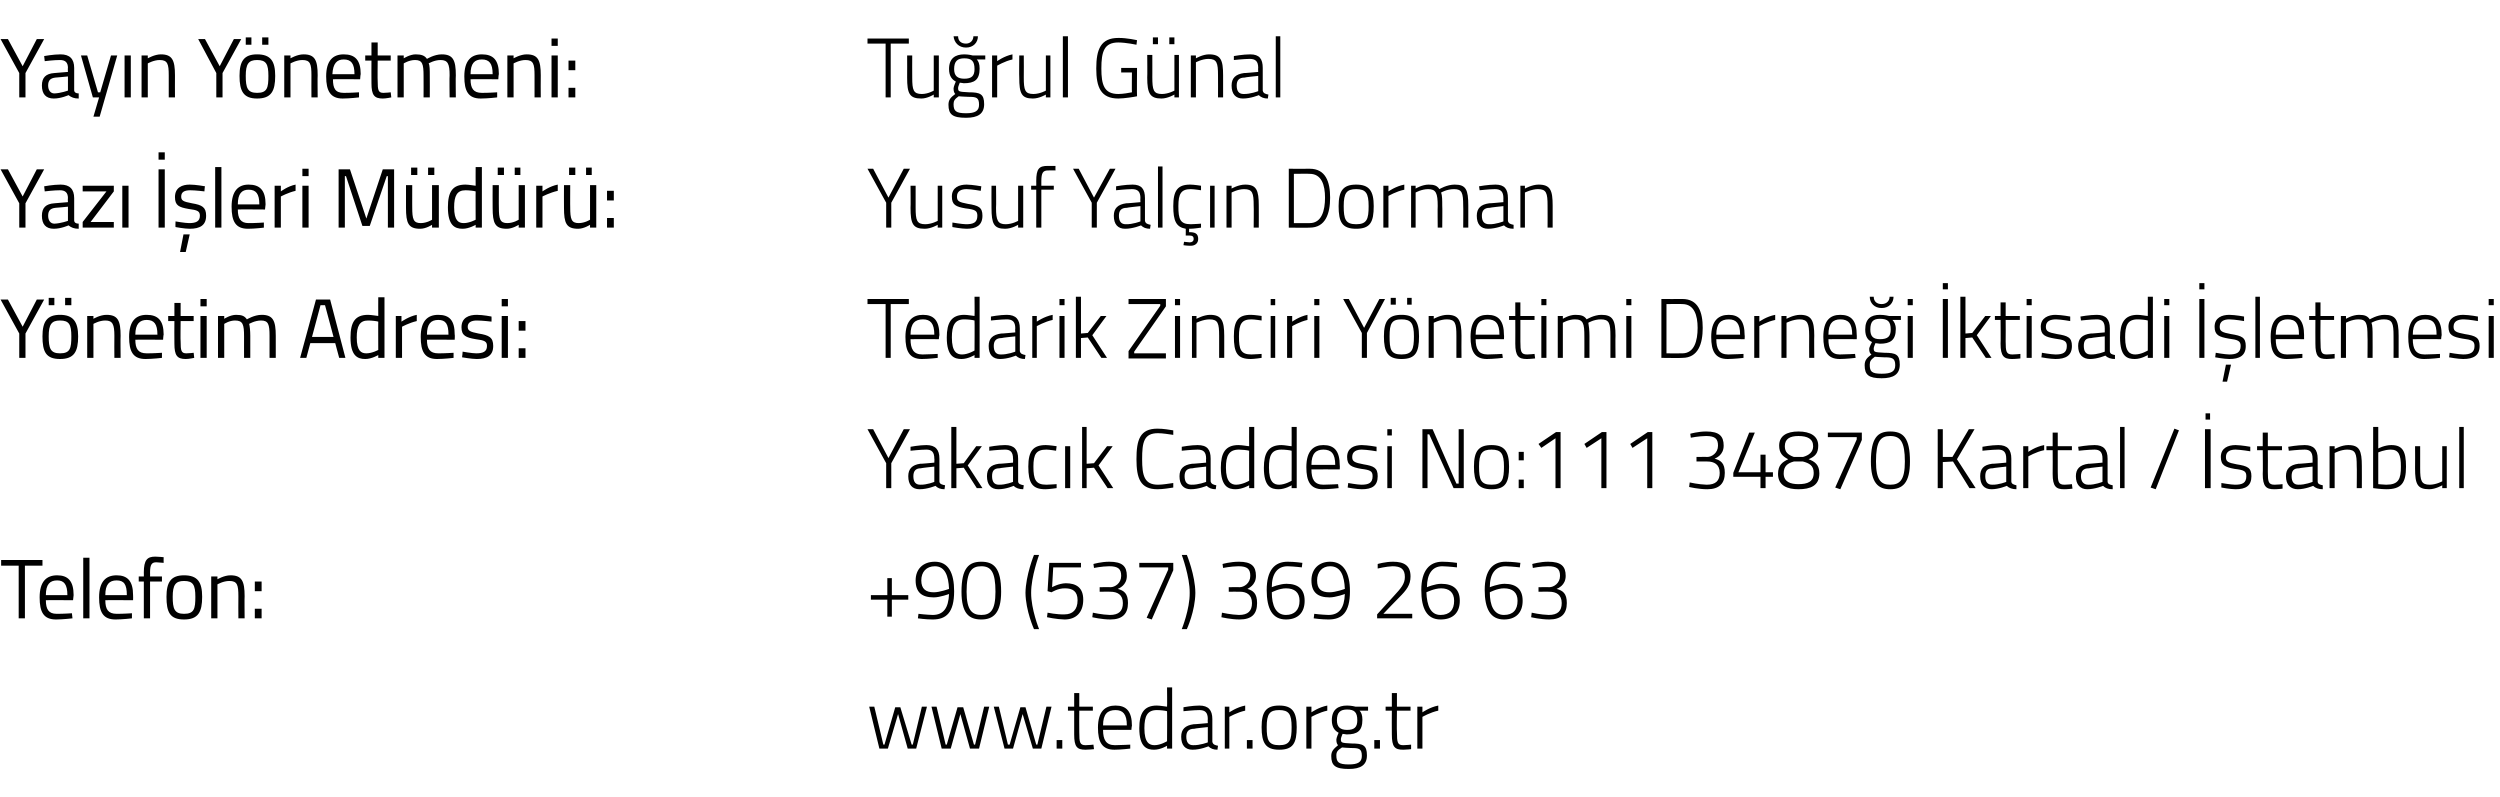
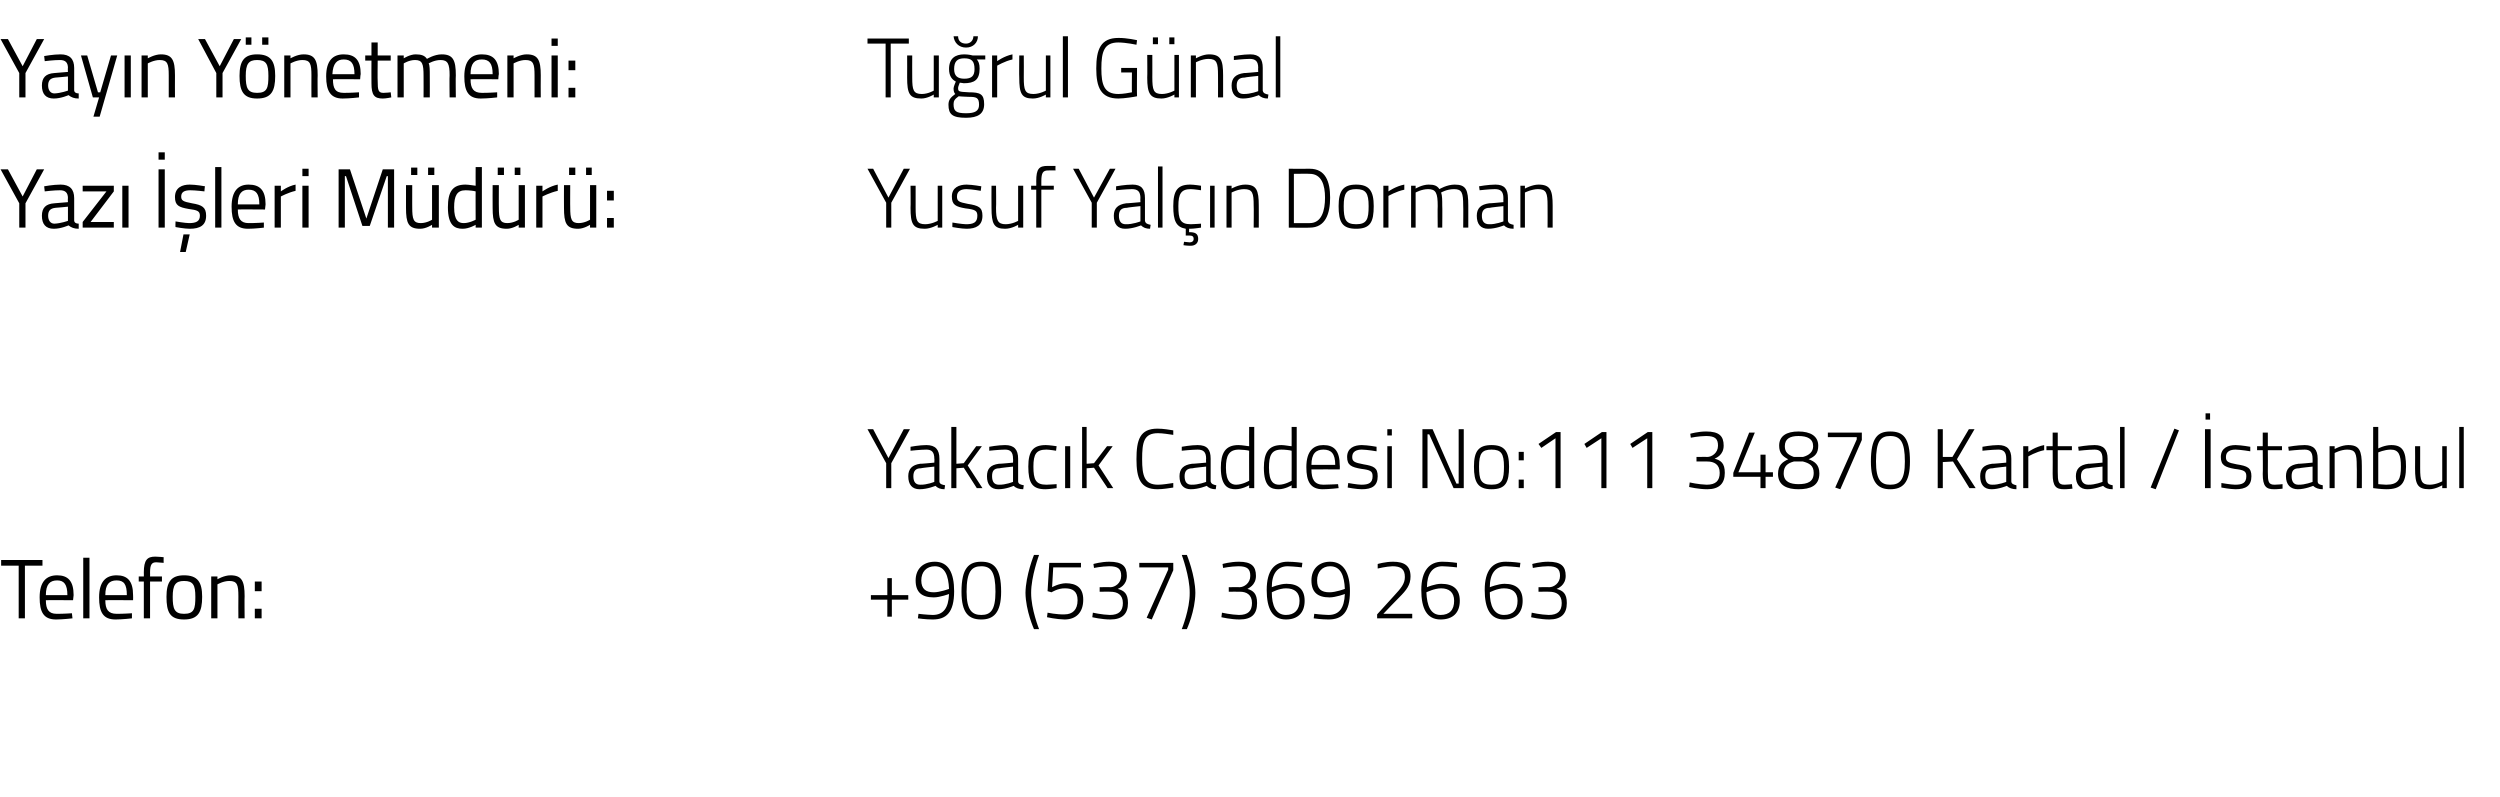
<svg xmlns="http://www.w3.org/2000/svg" version="1.1" width="441.5px" height="140.8px" viewBox="0 -6 441.5 140.8" style="top:-6px">
  <desc>Yay n Y netmeni: Tu rul G nal Yaz leri M d r : Yusuf Yal n Dorman Y netim Adresi: Tedarik Zinciri Y netimi Derne ...</desc>
  <defs />
  <g id="Polygon370820">
-     <path d="M 154.4 118.8 L 156 125.5 L 156.2 125.5 L 158.1 118.9 L 159 118.9 L 161 125.5 L 161.2 125.5 L 162.8 118.8 L 163.7 118.8 L 161.8 126.2 L 160.3 126.2 L 158.6 120.1 L 156.8 126.2 L 155.3 126.2 L 153.5 118.8 L 154.4 118.8 Z M 165.4 118.8 L 167 125.5 L 167.2 125.5 L 169.1 118.9 L 170.1 118.9 L 172 125.5 L 172.2 125.5 L 173.8 118.8 L 174.7 118.8 L 172.9 126.2 L 171.3 126.2 L 169.6 120.1 L 167.9 126.2 L 166.3 126.2 L 164.5 118.8 L 165.4 118.8 Z M 176.4 118.8 L 178 125.5 L 178.3 125.5 L 180.2 118.9 L 181.1 118.9 L 183 125.5 L 183.2 125.5 L 184.8 118.8 L 185.7 118.8 L 183.9 126.2 L 182.4 126.2 L 180.6 120.1 L 178.9 126.2 L 177.4 126.2 L 175.5 118.8 L 176.4 118.8 Z M 186.6 124.7 L 187.6 124.7 L 187.6 126.2 L 186.6 126.2 L 186.6 124.7 Z M 190.6 119.5 C 190.6 119.5 190.57 123.25 190.6 123.3 C 190.6 125.1 190.7 125.6 191.7 125.6 C 192.16 125.61 193.1 125.5 193.1 125.5 L 193.2 126.3 C 193.2 126.3 192.19 126.41 191.7 126.4 C 190.2 126.4 189.7 125.9 189.7 123.7 C 189.69 123.7 189.7 119.5 189.7 119.5 L 188.6 119.5 L 188.6 118.8 L 189.7 118.8 L 189.7 116.4 L 190.6 116.4 L 190.6 118.8 L 193 118.8 L 193 119.5 L 190.6 119.5 Z M 199.6 125.5 L 199.6 126.2 C 199.6 126.2 197.94 126.4 196.8 126.4 C 194.6 126.4 193.9 125 193.9 122.5 C 193.9 119.6 195.2 118.6 197 118.6 C 198.9 118.6 199.9 119.6 199.9 122.2 C 199.86 122.16 199.8 122.9 199.8 122.9 C 199.8 122.9 194.83 122.87 194.8 122.9 C 194.8 124.6 195.3 125.6 196.9 125.6 C 197.95 125.59 199.6 125.5 199.6 125.5 Z M 199 122.1 C 199 120.1 198.3 119.4 197 119.4 C 195.6 119.4 194.8 120.1 194.8 122.1 C 194.8 122.1 199 122.1 199 122.1 Z M 207 126.2 L 206.1 126.2 L 206.1 125.7 C 206.1 125.7 204.98 126.4 203.8 126.4 C 202.6 126.4 201.2 126 201.2 122.6 C 201.2 120 202 118.6 204.3 118.6 C 204.9 118.6 205.9 118.8 206.1 118.8 C 206.14 118.8 206.1 115.4 206.1 115.4 L 207 115.4 L 207 126.2 Z M 206.1 124.9 C 206.1 124.9 206.14 119.57 206.1 119.6 C 205.8 119.5 204.9 119.4 204.3 119.4 C 202.6 119.4 202.1 120.5 202.1 122.6 C 202.1 125.2 203 125.6 203.9 125.6 C 204.99 125.59 206.1 124.9 206.1 124.9 Z M 214.1 125 C 214.2 125.5 214.6 125.6 215.1 125.7 C 215.1 125.7 215 126.4 215 126.4 C 214.3 126.4 213.8 126.2 213.4 125.8 C 213.4 125.8 212 126.4 210.6 126.4 C 209.3 126.4 208.6 125.6 208.6 124.1 C 208.6 122.8 209.3 122.1 210.8 121.9 C 210.76 121.94 213.3 121.7 213.3 121.7 C 213.3 121.7 213.26 120.98 213.3 121 C 213.3 119.8 212.8 119.4 211.8 119.4 C 210.76 119.41 209 119.6 209 119.6 L 209 118.9 C 209 118.9 210.61 118.6 211.8 118.6 C 213.4 118.6 214.1 119.4 214.1 121 C 214.1 121 214.1 125 214.1 125 Z M 210.9 122.7 C 209.9 122.7 209.5 123.2 209.5 124.1 C 209.5 125.1 209.9 125.6 210.7 125.6 C 211.92 125.64 213.3 125.1 213.3 125.1 L 213.3 122.4 C 213.3 122.4 210.86 122.65 210.9 122.7 Z M 216.3 118.8 L 217.1 118.8 L 217.1 119.8 C 217.1 119.8 218.4 118.89 219.9 118.6 C 219.9 118.6 219.9 119.5 219.9 119.5 C 218.49 119.8 217.1 120.6 217.1 120.6 L 217.1 126.2 L 216.3 126.2 L 216.3 118.8 Z M 220.2 124.7 L 221.2 124.7 L 221.2 126.2 L 220.2 126.2 L 220.2 124.7 Z M 229 122.4 C 229 125.2 228.4 126.4 225.9 126.4 C 223.5 126.4 222.8 125.2 222.8 122.4 C 222.8 119.7 223.6 118.6 225.9 118.6 C 228.2 118.6 229 119.7 229 122.4 Z M 228.1 122.4 C 228.1 120.1 227.6 119.4 225.9 119.4 C 224.2 119.4 223.7 120.1 223.7 122.4 C 223.7 124.7 224 125.6 225.9 125.6 C 227.8 125.6 228.1 124.7 228.1 122.4 Z M 230.7 118.8 L 231.6 118.8 L 231.6 119.8 C 231.6 119.8 232.89 118.89 234.4 118.6 C 234.4 118.6 234.4 119.5 234.4 119.5 C 232.98 119.8 231.6 120.6 231.6 120.6 L 231.6 126.2 L 230.7 126.2 L 230.7 118.8 Z M 235.1 127.5 C 235.1 126.6 235.6 126.2 236.3 125.6 C 236.1 125.4 236 125.1 236 124.6 C 236 124.3 236.4 123.4 236.4 123.4 C 235.8 123.1 235.2 122.5 235.2 121.2 C 235.2 119.3 236.3 118.6 237.9 118.6 C 238.7 118.6 239.4 118.8 239.4 118.8 C 239.44 118.8 241.6 118.8 241.6 118.8 L 241.6 119.5 C 241.6 119.5 240.1 119.51 240.1 119.5 C 240.4 119.8 240.6 120.3 240.6 121.1 C 240.6 123.1 239.7 123.7 237.8 123.7 C 237.7 123.7 237.3 123.6 237.1 123.6 C 237.1 123.6 236.8 124.3 236.8 124.5 C 236.8 125.2 236.9 125.2 238.7 125.3 C 240.7 125.3 241.4 125.6 241.4 127.4 C 241.4 129.1 240.3 129.8 238.2 129.8 C 235.8 129.8 235.1 129.2 235.1 127.5 Z M 237 126 C 236.2 126.5 236 126.8 236 127.4 C 236 128.6 236.4 129 238.2 129 C 239.8 129 240.5 128.6 240.5 127.5 C 240.5 126.2 240 126.1 238.6 126.1 C 238.1 126.1 237 126 237 126 Z M 239.7 121.2 C 239.7 119.8 239.2 119.3 237.9 119.3 C 236.7 119.3 236.1 119.8 236.1 121.2 C 236.1 122.4 236.7 122.9 237.9 122.9 C 239.2 122.9 239.7 122.4 239.7 121.2 Z M 242.7 124.7 L 243.7 124.7 L 243.7 126.2 L 242.7 126.2 L 242.7 124.7 Z M 246.7 119.5 C 246.7 119.5 246.65 123.25 246.7 123.3 C 246.7 125.1 246.8 125.6 247.8 125.6 C 248.24 125.61 249.2 125.5 249.2 125.5 L 249.2 126.3 C 249.2 126.3 248.27 126.41 247.8 126.4 C 246.3 126.4 245.8 125.9 245.8 123.7 C 245.77 123.7 245.8 119.5 245.8 119.5 L 244.7 119.5 L 244.7 118.8 L 245.8 118.8 L 245.8 116.4 L 246.7 116.4 L 246.7 118.8 L 249.1 118.8 L 249.1 119.5 L 246.7 119.5 Z M 250.3 118.8 L 251.2 118.8 L 251.2 119.8 C 251.2 119.8 252.49 118.89 254 118.6 C 254 118.6 254 119.5 254 119.5 C 252.58 119.8 251.2 120.6 251.2 120.6 L 251.2 126.2 L 250.3 126.2 L 250.3 118.8 Z " stroke="none" fill="#000" />
-   </g>
+     </g>
  <g id="Polygon370819">
    <path d="M 0.2 92.9 L 7.5 92.9 L 7.5 93.9 L 4.4 93.9 L 4.4 103.2 L 3.3 103.2 L 3.3 93.9 L 0.2 93.9 L 0.2 92.9 Z M 12.7 102.3 L 12.8 103.2 C 12.8 103.2 11.08 103.4 9.9 103.4 C 7.7 103.4 7 102.1 7 99.5 C 7 96.7 8.2 95.6 10.1 95.6 C 12 95.6 13 96.6 13 99.1 C 13.01 99.11 12.9 100 12.9 100 C 12.9 100 8.1 99.96 8.1 100 C 8.1 101.6 8.6 102.4 10 102.4 C 11.13 102.41 12.7 102.3 12.7 102.3 Z M 11.9 99.1 C 11.9 97.2 11.3 96.5 10.1 96.5 C 8.8 96.5 8.1 97.2 8.1 99.1 C 8.1 99.1 11.9 99.1 11.9 99.1 Z M 14.7 92.5 L 15.8 92.5 L 15.8 103.2 L 14.7 103.2 L 14.7 92.5 Z M 23.3 102.3 L 23.3 103.2 C 23.3 103.2 21.61 103.4 20.4 103.4 C 18.2 103.4 17.5 102.1 17.5 99.5 C 17.5 96.7 18.7 95.6 20.6 95.6 C 22.5 95.6 23.5 96.6 23.5 99.1 C 23.53 99.11 23.5 100 23.5 100 C 23.5 100 18.62 99.96 18.6 100 C 18.6 101.6 19.1 102.4 20.6 102.4 C 21.65 102.41 23.3 102.3 23.3 102.3 Z M 22.4 99.1 C 22.4 97.2 21.9 96.5 20.6 96.5 C 19.3 96.5 18.6 97.2 18.6 99.1 C 18.6 99.1 22.4 99.1 22.4 99.1 Z M 26.5 103.2 L 25.4 103.2 L 25.4 96.7 L 24.5 96.7 L 24.5 95.8 L 25.4 95.8 C 25.4 95.8 25.42 95.08 25.4 95.1 C 25.4 92.9 26 92.3 27.4 92.3 C 27.9 92.3 28.9 92.4 28.9 92.4 C 28.88 92.44 28.9 93.4 28.9 93.4 C 28.9 93.4 28.05 93.33 27.6 93.3 C 26.8 93.3 26.5 93.7 26.5 95.1 C 26.52 95.09 26.5 95.8 26.5 95.8 L 28.6 95.8 L 28.6 96.7 L 26.5 96.7 L 26.5 103.2 Z M 35.7 99.4 C 35.7 102.1 35 103.4 32.5 103.4 C 30 103.4 29.4 102.1 29.4 99.4 C 29.4 96.8 30.2 95.6 32.5 95.6 C 34.9 95.6 35.7 96.8 35.7 99.4 Z M 34.5 99.4 C 34.5 97.3 34.1 96.6 32.5 96.6 C 31 96.6 30.5 97.3 30.5 99.4 C 30.5 101.5 30.8 102.4 32.5 102.4 C 34.3 102.4 34.5 101.5 34.5 99.4 Z M 37.3 103.2 L 37.3 95.8 L 38.4 95.8 L 38.4 96.3 C 38.4 96.3 39.59 95.6 40.7 95.6 C 42.7 95.6 43.2 96.6 43.2 99.3 C 43.16 99.29 43.2 103.2 43.2 103.2 L 42.1 103.2 C 42.1 103.2 42.07 99.32 42.1 99.3 C 42.1 97.3 41.9 96.6 40.5 96.6 C 39.42 96.6 38.4 97.2 38.4 97.2 L 38.4 103.2 L 37.3 103.2 Z M 45 96.7 L 46.2 96.7 L 46.2 98.4 L 45 98.4 L 45 96.7 Z M 45 101.5 L 46.2 101.5 L 46.2 103.2 L 45 103.2 L 45 101.5 Z M 153.8 99.1 L 156.7 99.1 L 156.7 96.1 L 157.5 96.1 L 157.5 99.1 L 160.4 99.1 L 160.4 99.9 L 157.5 99.9 L 157.5 102.9 L 156.7 102.9 L 156.7 99.9 L 153.8 99.9 L 153.8 99.1 Z M 162.2 102.4 C 162.2 102.4 163.48 102.56 164.7 102.6 C 166.6 102.6 167.5 101.4 167.6 98.9 C 167.6 98.9 166 99.5 164.9 99.5 C 162.8 99.5 161.7 98.6 161.7 96.5 C 161.7 94.5 163 93.2 165.1 93.2 C 167.5 93.2 168.5 95.2 168.5 98.4 C 168.5 102.2 167.1 103.4 164.7 103.4 C 163.48 103.4 162.1 103.2 162.1 103.2 L 162.2 102.4 Z M 167.6 98 C 167.5 95.7 166.9 94 165.1 94 C 163.6 94 162.7 95 162.7 96.5 C 162.7 98 163.5 98.6 164.9 98.6 C 166 98.6 167.6 98 167.6 98 Z M 176.8 98.5 C 176.8 102.3 175.4 103.4 173.3 103.4 C 171.1 103.4 169.8 102.3 169.8 98.5 C 169.8 94.3 171.1 93.2 173.3 93.2 C 175.5 93.2 176.8 94.3 176.8 98.5 Z M 170.7 98.5 C 170.7 101.8 171.7 102.6 173.3 102.6 C 174.9 102.6 175.8 101.8 175.8 98.5 C 175.8 95 175 94 173.3 94 C 171.6 94 170.7 94.9 170.7 98.5 Z M 183.5 92 C 183.5 92 182.08 95.87 182.1 98.7 C 182.08 101.57 183.5 105.1 183.5 105.1 L 182.6 105.1 C 182.6 105.1 181.14 101.88 181.1 98.7 C 181.14 95.59 182.6 92 182.6 92 L 183.5 92 Z M 190.9 93.4 L 190.9 94.2 L 186 94.2 L 185.8 97.7 C 185.8 97.7 186.96 97.04 188.2 97 C 190.1 97 191.3 97.8 191.3 99.9 C 191.3 102.2 190 103.4 188 103.4 C 186.56 103.37 184.9 103 184.9 103 L 185 102.2 C 185 102.2 186.65 102.55 188 102.5 C 189.4 102.5 190.3 101.7 190.3 100 C 190.3 98.4 189.4 97.9 188.1 97.9 C 186.85 97.86 185.7 98.6 185.7 98.6 L 185 98.4 L 185.3 93.4 L 190.9 93.4 Z M 193.1 93.6 C 193.1 93.6 194.47 93.2 195.9 93.2 C 198.2 93.2 199 94 199 95.7 C 199 97.4 197.6 97.9 197.4 98 C 198.5 98.3 199.2 98.8 199.2 100.5 C 199.2 102.4 198.2 103.4 196.1 103.4 C 194.56 103.4 192.9 103 192.9 103 L 193 102.2 C 193 102.2 194.59 102.56 196 102.6 C 197.6 102.6 198.3 101.9 198.3 100.5 C 198.3 99 197.3 98.5 196.1 98.5 C 196.14 98.48 194.2 98.5 194.2 98.5 L 194.2 97.7 C 194.2 97.7 196.13 97.67 196.1 97.7 C 196.9 97.7 198 97 198 95.7 C 198 94.5 197.5 94 195.9 94 C 194.53 94.02 193.2 94.3 193.2 94.3 L 193.1 93.6 Z M 201.2 93.4 L 207.2 93.4 L 207.2 94.7 L 203.4 103.4 L 202.5 103.1 L 206.3 94.6 L 206.3 94.2 L 201.2 94.2 L 201.2 93.4 Z M 209.6 92 C 209.6 92 211.08 95.59 211.1 98.7 C 211.08 101.88 209.6 105.1 209.6 105.1 L 208.7 105.1 C 208.7 105.1 210.14 101.57 210.1 98.7 C 210.14 95.87 208.7 92 208.7 92 L 209.6 92 Z M 215.9 93.6 C 215.9 93.6 217.28 93.2 218.8 93.2 C 221 93.2 221.8 94 221.8 95.7 C 221.8 97.4 220.4 97.9 220.3 98 C 221.3 98.3 222 98.8 222 100.5 C 222 102.4 221.1 103.4 218.9 103.4 C 217.37 103.4 215.7 103 215.7 103 L 215.8 102.2 C 215.8 102.2 217.4 102.56 218.8 102.6 C 220.4 102.6 221.1 101.9 221.1 100.5 C 221.1 99 220.1 98.5 219 98.5 C 218.96 98.48 217 98.5 217 98.5 L 217 97.7 C 217 97.7 218.94 97.67 218.9 97.7 C 219.7 97.7 220.8 97 220.8 95.7 C 220.8 94.5 220.3 94 218.7 94 C 217.34 94.02 216 94.3 216 94.3 L 215.9 93.6 Z M 229.9 94.2 C 229.9 94.2 228.63 94.04 227.4 94 C 225.6 94 224.6 95.3 224.6 97.7 C 224.6 97.7 226 97.1 227.2 97.1 C 229.3 97.1 230.4 98.1 230.4 100.1 C 230.4 102.2 229.2 103.4 227.1 103.4 C 224.7 103.4 223.7 101.5 223.7 98.2 C 223.7 94.7 225.1 93.2 227.4 93.2 C 228.63 93.2 230 93.4 230 93.4 L 229.9 94.2 Z M 224.6 98.6 C 224.6 100.9 225.3 102.6 227.1 102.6 C 228.6 102.6 229.5 101.7 229.5 100.1 C 229.5 98.6 228.6 97.9 227.1 97.9 C 225.9 97.9 224.6 98.6 224.6 98.6 Z M 232.1 102.4 C 232.1 102.4 233.36 102.56 234.6 102.6 C 236.5 102.6 237.4 101.4 237.5 98.9 C 237.5 98.9 235.9 99.5 234.8 99.5 C 232.7 99.5 231.6 98.6 231.6 96.5 C 231.6 94.5 232.9 93.2 234.9 93.2 C 237.3 93.2 238.4 95.2 238.4 98.4 C 238.4 102.2 237 103.4 234.6 103.4 C 233.36 103.4 232 103.2 232 103.2 L 232.1 102.4 Z M 237.5 98 C 237.4 95.7 236.8 94 234.9 94 C 233.5 94 232.6 95 232.6 96.5 C 232.6 98 233.3 98.6 234.8 98.6 C 235.9 98.6 237.5 98 237.5 98 Z M 243.2 103.2 L 243.2 102.5 C 243.2 102.5 246.2 99.2 246.2 99.2 C 247.4 97.9 248.1 97.1 248.1 95.9 C 248.1 94.5 247.4 94 245.9 94 C 244.8 94.04 243.3 94.4 243.3 94.4 L 243.3 93.6 C 243.3 93.6 244.64 93.2 246 93.2 C 248 93.2 249.1 93.9 249.1 95.8 C 249.1 97.3 248.4 98.2 247.1 99.5 C 247.09 99.47 244.3 102.4 244.3 102.4 L 249.4 102.4 L 249.4 103.2 L 243.2 103.2 Z M 257.3 94.2 C 257.3 94.2 255.97 94.04 254.7 94 C 253 94 252 95.3 252 97.7 C 252 97.7 253.4 97.1 254.5 97.1 C 256.7 97.1 257.8 98.1 257.8 100.1 C 257.8 102.2 256.6 103.4 254.4 103.4 C 252 103.4 251 101.5 251 98.2 C 251 94.7 252.5 93.2 254.7 93.2 C 255.97 93.2 257.3 93.4 257.3 93.4 L 257.3 94.2 Z M 251.9 98.6 C 252 100.9 252.6 102.6 254.4 102.6 C 256 102.6 256.8 101.7 256.8 100.1 C 256.8 98.6 255.9 97.9 254.5 97.9 C 253.3 97.9 251.9 98.6 251.9 98.6 Z M 268.4 94.2 C 268.4 94.2 267.14 94.04 265.9 94 C 264.1 94 263.1 95.3 263.1 97.7 C 263.1 97.7 264.6 97.1 265.7 97.1 C 267.8 97.1 268.9 98.1 268.9 100.1 C 268.9 102.2 267.7 103.4 265.6 103.4 C 263.2 103.4 262.2 101.5 262.2 98.2 C 262.2 94.7 263.6 93.2 265.9 93.2 C 267.14 93.2 268.5 93.4 268.5 93.4 L 268.4 94.2 Z M 263.1 98.6 C 263.1 100.9 263.8 102.6 265.6 102.6 C 267.2 102.6 268 101.7 268 100.1 C 268 98.6 267.1 97.9 265.6 97.9 C 264.4 97.9 263.1 98.6 263.1 98.6 Z M 270.6 93.6 C 270.6 93.6 271.97 93.2 273.4 93.2 C 275.7 93.2 276.5 94 276.5 95.7 C 276.5 97.4 275.1 97.9 274.9 98 C 276 98.3 276.7 98.8 276.7 100.5 C 276.7 102.4 275.7 103.4 273.6 103.4 C 272.05 103.4 270.4 103 270.4 103 L 270.5 102.2 C 270.5 102.2 272.08 102.56 273.5 102.6 C 275.1 102.6 275.8 101.9 275.8 100.5 C 275.8 99 274.8 98.5 273.6 98.5 C 273.64 98.48 271.7 98.5 271.7 98.5 L 271.7 97.7 C 271.7 97.7 273.63 97.67 273.6 97.7 C 274.4 97.7 275.5 97 275.5 95.7 C 275.5 94.5 275 94 273.4 94 C 272.03 94.02 270.7 94.3 270.7 94.3 L 270.6 93.6 Z " stroke="none" fill="#000" />
  </g>
  <g id="Polygon370818">
    <path d="M 157.4 80.2 L 156.5 80.2 L 156.5 75.8 L 153.2 69.8 L 154.2 69.8 L 156.9 74.9 L 159.6 69.8 L 160.7 69.8 L 157.4 75.8 L 157.4 80.2 Z M 165.9 79 C 165.9 79.5 166.4 79.6 166.9 79.7 C 166.9 79.7 166.8 80.4 166.8 80.4 C 166.1 80.4 165.6 80.2 165.2 79.8 C 165.2 79.8 163.8 80.4 162.4 80.4 C 161.1 80.4 160.4 79.6 160.4 78.1 C 160.4 76.8 161.1 76.1 162.5 75.9 C 162.54 75.94 165 75.7 165 75.7 C 165 75.7 165.04 74.98 165 75 C 165 73.8 164.5 73.4 163.6 73.4 C 162.54 73.41 160.8 73.6 160.8 73.6 L 160.8 72.9 C 160.8 72.9 162.39 72.6 163.6 72.6 C 165.2 72.6 165.9 73.4 165.9 75 C 165.9 75 165.9 79 165.9 79 Z M 162.6 76.7 C 161.7 76.7 161.3 77.2 161.3 78.1 C 161.3 79.1 161.7 79.6 162.5 79.6 C 163.7 79.64 165 79.1 165 79.1 L 165 76.4 C 165 76.4 162.64 76.65 162.6 76.7 Z M 168 80.2 L 168 69.4 L 168.9 69.4 L 168.9 75.9 L 170.2 75.8 L 172.4 72.8 L 173.4 72.8 L 170.9 76.2 L 173.5 80.2 L 172.5 80.2 L 170.2 76.6 L 168.9 76.7 L 168.9 80.2 L 168 80.2 Z M 179.8 79 C 179.8 79.5 180.3 79.6 180.8 79.7 C 180.8 79.7 180.7 80.4 180.7 80.4 C 180 80.4 179.4 80.2 179 79.8 C 179 79.8 177.7 80.4 176.3 80.4 C 175 80.4 174.3 79.6 174.3 78.1 C 174.3 76.8 174.9 76.1 176.4 75.9 C 176.43 75.94 178.9 75.7 178.9 75.7 C 178.9 75.7 178.93 74.98 178.9 75 C 178.9 73.8 178.4 73.4 177.5 73.4 C 176.43 73.41 174.7 73.6 174.7 73.6 L 174.7 72.9 C 174.7 72.9 176.28 72.6 177.5 72.6 C 179.1 72.6 179.8 73.4 179.8 75 C 179.8 75 179.8 79 179.8 79 Z M 176.5 76.7 C 175.5 76.7 175.2 77.2 175.2 78.1 C 175.2 79.1 175.6 79.6 176.4 79.6 C 177.59 79.64 178.9 79.1 178.9 79.1 L 178.9 76.4 C 178.9 76.4 176.53 76.65 176.5 76.7 Z M 186.6 72.8 L 186.5 73.6 C 186.5 73.6 185.37 73.41 184.8 73.4 C 183 73.4 182.5 74.2 182.5 76.4 C 182.5 78.7 182.9 79.6 184.8 79.6 C 185.37 79.59 186.6 79.5 186.6 79.5 L 186.6 80.2 C 186.6 80.2 185.28 80.4 184.6 80.4 C 182.3 80.4 181.6 79.3 181.6 76.4 C 181.6 73.6 182.5 72.6 184.7 72.6 C 185.29 72.6 186.6 72.8 186.6 72.8 Z M 188.1 72.8 L 189 72.8 L 189 80.2 L 188.1 80.2 L 188.1 72.8 Z M 191.1 80.2 L 191.1 69.4 L 191.9 69.4 L 191.9 75.9 L 193.2 75.8 L 195.5 72.8 L 196.5 72.8 L 194 76.2 L 196.6 80.2 L 195.6 80.2 L 193.2 76.6 L 191.9 76.7 L 191.9 80.2 L 191.1 80.2 Z M 207.2 80.1 C 206.5 80.2 205.4 80.4 204.4 80.4 C 201.4 80.4 200.7 78.5 200.7 75.1 C 200.7 71.7 201.3 69.7 204.4 69.7 C 205.5 69.7 206.5 69.9 207.2 70 C 207.2 70 207.2 70.8 207.2 70.8 C 206.5 70.7 205.3 70.5 204.5 70.5 C 202 70.5 201.7 72.1 201.7 75.1 C 201.7 78 202.1 79.6 204.5 79.6 C 205.4 79.6 206.4 79.4 207.2 79.3 C 207.2 79.3 207.2 80.1 207.2 80.1 Z M 213.8 79 C 213.9 79.5 214.3 79.6 214.8 79.7 C 214.8 79.7 214.7 80.4 214.7 80.4 C 214 80.4 213.5 80.2 213.1 79.8 C 213.1 79.8 211.7 80.4 210.3 80.4 C 209 80.4 208.3 79.6 208.3 78.1 C 208.3 76.8 209 76.1 210.5 75.9 C 210.46 75.94 213 75.7 213 75.7 C 213 75.7 212.96 74.98 213 75 C 213 73.8 212.5 73.4 211.5 73.4 C 210.46 73.41 208.7 73.6 208.7 73.6 L 208.7 72.9 C 208.7 72.9 210.31 72.6 211.5 72.6 C 213.2 72.6 213.8 73.4 213.8 75 C 213.8 75 213.8 79 213.8 79 Z M 210.6 76.7 C 209.6 76.7 209.2 77.2 209.2 78.1 C 209.2 79.1 209.6 79.6 210.4 79.6 C 211.62 79.64 213 79.1 213 79.1 L 213 76.4 C 213 76.4 210.56 76.65 210.6 76.7 Z M 221.5 80.2 L 220.6 80.2 L 220.6 79.7 C 220.6 79.7 219.41 80.4 218.2 80.4 C 217 80.4 215.6 80 215.6 76.6 C 215.6 74 216.4 72.6 218.7 72.6 C 219.4 72.6 220.3 72.8 220.6 72.8 C 220.58 72.8 220.6 69.4 220.6 69.4 L 221.5 69.4 L 221.5 80.2 Z M 220.6 78.9 C 220.6 78.9 220.58 73.57 220.6 73.6 C 220.3 73.5 219.3 73.4 218.8 73.4 C 217 73.4 216.5 74.5 216.5 76.6 C 216.5 79.2 217.5 79.6 218.3 79.6 C 219.43 79.59 220.6 78.9 220.6 78.9 Z M 229 80.2 L 228.1 80.2 L 228.1 79.7 C 228.1 79.7 226.96 80.4 225.8 80.4 C 224.5 80.4 223.2 80 223.2 76.6 C 223.2 74 224 72.6 226.3 72.6 C 226.9 72.6 227.8 72.8 228.1 72.8 C 228.12 72.8 228.1 69.4 228.1 69.4 L 229 69.4 L 229 80.2 Z M 228.1 78.9 C 228.1 78.9 228.12 73.57 228.1 73.6 C 227.8 73.5 226.9 73.4 226.3 73.4 C 224.5 73.4 224.1 74.5 224.1 76.6 C 224.1 79.2 225 79.6 225.9 79.6 C 226.97 79.59 228.1 78.9 228.1 78.9 Z M 236.3 79.5 L 236.4 80.2 C 236.4 80.2 234.72 80.4 233.6 80.4 C 231.4 80.4 230.7 79 230.7 76.5 C 230.7 73.6 232 72.6 233.7 72.6 C 235.6 72.6 236.6 73.6 236.6 76.2 C 236.64 76.16 236.6 76.9 236.6 76.9 C 236.6 76.9 231.61 76.87 231.6 76.9 C 231.6 78.6 232.1 79.6 233.7 79.6 C 234.73 79.59 236.3 79.5 236.3 79.5 Z M 235.8 76.1 C 235.8 74.1 235.1 73.4 233.7 73.4 C 232.4 73.4 231.6 74.1 231.6 76.1 C 231.6 76.1 235.8 76.1 235.8 76.1 Z M 243.1 73.7 C 243.1 73.7 241.49 73.42 240.5 73.4 C 239.6 73.4 238.8 73.7 238.8 74.7 C 238.8 75.5 239.2 75.7 240.8 76 C 242.6 76.3 243.3 76.6 243.3 78.1 C 243.3 79.8 242.3 80.4 240.5 80.4 C 239.6 80.4 238 80.1 238 80.1 C 237.99 80.13 238.1 79.3 238.1 79.3 C 238.1 79.3 239.7 79.59 240.4 79.6 C 241.7 79.6 242.4 79.3 242.4 78.1 C 242.4 77.2 242 77 240.4 76.8 C 238.7 76.5 237.9 76.2 237.9 74.7 C 237.9 73.1 239.2 72.6 240.5 72.6 C 241.6 72.62 243.1 72.9 243.1 72.9 L 243.1 73.7 Z M 245 72.8 L 245.8 72.8 L 245.8 80.2 L 245 80.2 L 245 72.8 Z M 245 69.8 L 245.8 69.8 L 245.8 70.9 L 245 70.9 L 245 69.8 Z M 251.2 69.8 L 253 69.8 L 257.2 79.4 L 257.6 79.4 L 257.6 69.8 L 258.5 69.8 L 258.5 80.2 L 256.7 80.2 L 252.4 70.7 L 252.1 70.7 L 252.1 80.2 L 251.2 80.2 L 251.2 69.8 Z M 266.5 76.4 C 266.5 79.2 265.9 80.4 263.4 80.4 C 261 80.4 260.3 79.2 260.3 76.4 C 260.3 73.7 261.1 72.6 263.4 72.6 C 265.7 72.6 266.5 73.7 266.5 76.4 Z M 265.6 76.4 C 265.6 74.1 265.1 73.4 263.4 73.4 C 261.7 73.4 261.2 74.1 261.2 76.4 C 261.2 78.7 261.5 79.6 263.4 79.6 C 265.3 79.6 265.6 78.7 265.6 76.4 Z M 268.2 73.8 L 269.1 73.8 L 269.1 75.3 L 268.2 75.3 L 268.2 73.8 Z M 268.2 78.7 L 269.1 78.7 L 269.1 80.2 L 268.2 80.2 L 268.2 78.7 Z M 274.8 70.3 L 275.6 70.3 L 275.6 80.2 L 274.7 80.2 L 274.7 71.4 L 272.2 73.1 L 271.7 72.4 L 274.8 70.3 Z M 282.9 70.3 L 283.7 70.3 L 283.7 80.2 L 282.8 80.2 L 282.8 71.4 L 280.2 73.1 L 279.8 72.4 L 282.9 70.3 Z M 291 70.3 L 291.8 70.3 L 291.8 80.2 L 290.9 80.2 L 290.9 71.4 L 288.3 73.1 L 287.9 72.4 L 291 70.3 Z M 298.5 70.6 C 298.5 70.6 299.87 70.2 301.3 70.2 C 303.6 70.2 304.4 71 304.4 72.7 C 304.4 74.4 303 74.9 302.8 75 C 303.9 75.3 304.6 75.8 304.6 77.5 C 304.6 79.4 303.6 80.4 301.5 80.4 C 299.95 80.4 298.3 80 298.3 80 L 298.4 79.2 C 298.4 79.2 299.98 79.56 301.4 79.6 C 303 79.6 303.7 78.9 303.7 77.5 C 303.7 76 302.7 75.5 301.5 75.5 C 301.54 75.48 299.6 75.5 299.6 75.5 L 299.6 74.7 C 299.6 74.7 301.53 74.67 301.5 74.7 C 302.3 74.7 303.4 74 303.4 72.7 C 303.4 71.5 302.9 71 301.3 71 C 299.93 71.02 298.6 71.3 298.6 71.3 L 298.5 70.6 Z M 310.9 78.2 L 306.1 78.2 L 306.1 77.5 L 308.9 70.4 L 309.9 70.4 L 307 77.4 L 310.9 77.4 L 310.9 74.3 L 311.8 74.3 L 311.8 77.4 L 313.1 77.4 L 313.1 78.2 L 311.8 78.2 L 311.8 80.2 L 310.9 80.2 L 310.9 78.2 Z M 321.1 72.7 C 321.1 74 320.6 74.6 319.4 75.1 C 320.5 75.5 321.3 76.1 321.3 77.6 C 321.3 79.8 319.7 80.4 317.6 80.4 C 315.7 80.4 314 79.8 314 77.7 C 314 76.1 314.8 75.6 315.8 75.1 C 314.8 74.6 314.2 74 314.2 72.7 C 314.2 71 315.5 70.2 317.6 70.2 C 319.7 70.2 321.1 71 321.1 72.7 Z M 320.3 77.5 C 320.3 76.2 319.5 75.8 318.4 75.5 C 318.4 75.5 316.8 75.5 316.8 75.5 C 315.7 75.8 315 76.3 315 77.6 C 315 79.1 316.2 79.5 317.6 79.5 C 319.2 79.5 320.3 79.1 320.3 77.5 Z M 315.2 72.8 C 315.2 73.8 315.7 74.3 316.8 74.7 C 316.8 74.7 318.4 74.7 318.4 74.7 C 319.5 74.4 320.2 73.8 320.2 72.8 C 320.2 71.5 319.2 71 317.6 71 C 316.1 71 315.2 71.5 315.2 72.8 Z M 322.8 70.4 L 328.8 70.4 L 328.8 71.7 L 325 80.4 L 324.1 80.1 L 327.9 71.6 L 327.9 71.2 L 322.8 71.2 L 322.8 70.4 Z M 337.3 75.5 C 337.3 79.3 336 80.4 333.8 80.4 C 331.7 80.4 330.4 79.3 330.4 75.5 C 330.4 71.3 331.6 70.2 333.8 70.2 C 336.1 70.2 337.3 71.3 337.3 75.5 Z M 331.3 75.5 C 331.3 78.8 332.2 79.6 333.8 79.6 C 335.5 79.6 336.4 78.8 336.4 75.5 C 336.4 72 335.6 71 333.8 71 C 332.1 71 331.3 71.9 331.3 75.5 Z M 344.9 75.5 L 343.1 75.6 L 343.1 80.2 L 342.2 80.2 L 342.2 69.8 L 343.1 69.8 L 343.1 74.7 L 344.8 74.7 L 347.7 69.8 L 348.7 69.8 L 345.6 75.1 L 348.9 80.2 L 347.8 80.2 L 344.9 75.5 Z M 355.2 79 C 355.2 79.5 355.7 79.6 356.1 79.7 C 356.1 79.7 356.1 80.4 356.1 80.4 C 355.4 80.4 354.8 80.2 354.4 79.8 C 354.4 79.8 353 80.4 351.7 80.4 C 350.4 80.4 349.7 79.6 349.7 78.1 C 349.7 76.8 350.3 76.1 351.8 75.9 C 351.81 75.94 354.3 75.7 354.3 75.7 C 354.3 75.7 354.31 74.98 354.3 75 C 354.3 73.8 353.8 73.4 352.9 73.4 C 351.81 73.41 350.1 73.6 350.1 73.6 L 350.1 72.9 C 350.1 72.9 351.67 72.6 352.9 72.6 C 354.5 72.6 355.2 73.4 355.2 75 C 355.2 75 355.2 79 355.2 79 Z M 351.9 76.7 C 350.9 76.7 350.6 77.2 350.6 78.1 C 350.6 79.1 351 79.6 351.8 79.6 C 352.98 79.64 354.3 79.1 354.3 79.1 L 354.3 76.4 C 354.3 76.4 351.92 76.65 351.9 76.7 Z M 357.3 72.8 L 358.2 72.8 L 358.2 73.8 C 358.2 73.8 359.46 72.89 361 72.6 C 361 72.6 361 73.5 361 73.5 C 359.55 73.8 358.2 74.6 358.2 74.6 L 358.2 80.2 L 357.3 80.2 L 357.3 72.8 Z M 363.4 73.5 C 363.4 73.5 363.41 77.25 363.4 77.3 C 363.4 79.1 363.5 79.6 364.6 79.6 C 365 79.61 365.9 79.5 365.9 79.5 L 366 80.3 C 366 80.3 365.03 80.41 364.5 80.4 C 363.1 80.4 362.5 79.9 362.5 77.7 C 362.53 77.7 362.5 73.5 362.5 73.5 L 361.4 73.5 L 361.4 72.8 L 362.5 72.8 L 362.5 70.4 L 363.4 70.4 L 363.4 72.8 L 365.9 72.8 L 365.9 73.5 L 363.4 73.5 Z M 372.2 79 C 372.2 79.5 372.6 79.6 373.1 79.7 C 373.1 79.7 373.1 80.4 373.1 80.4 C 372.3 80.4 371.8 80.2 371.4 79.8 C 371.4 79.8 370 80.4 368.6 80.4 C 367.4 80.4 366.6 79.6 366.6 78.1 C 366.6 76.8 367.3 76.1 368.8 75.9 C 368.79 75.94 371.3 75.7 371.3 75.7 C 371.3 75.7 371.29 74.98 371.3 75 C 371.3 73.8 370.8 73.4 369.9 73.4 C 368.79 73.41 367.1 73.6 367.1 73.6 L 367 72.9 C 367 72.9 368.65 72.6 369.9 72.6 C 371.5 72.6 372.2 73.4 372.2 75 C 372.2 75 372.2 79 372.2 79 Z M 368.9 76.7 C 367.9 76.7 367.5 77.2 367.5 78.1 C 367.5 79.1 368 79.6 368.8 79.6 C 369.95 79.64 371.3 79.1 371.3 79.1 L 371.3 76.4 C 371.3 76.4 368.9 76.65 368.9 76.7 Z M 374.4 69.4 L 375.2 69.4 L 375.2 80.2 L 374.4 80.2 L 374.4 69.4 Z M 384 69.7 L 384.8 70 L 380.7 80.4 L 379.8 80.1 L 384 69.7 Z M 389.4 69.8 L 390.4 69.8 L 390.4 80.2 L 389.4 80.2 L 389.4 69.8 Z M 389.5 67 L 390.3 67 L 390.3 68.1 L 389.5 68.1 L 389.5 67 Z M 397.4 73.7 C 397.4 73.7 395.78 73.42 394.8 73.4 C 393.9 73.4 393.1 73.7 393.1 74.7 C 393.1 75.5 393.4 75.7 395 76 C 396.9 76.3 397.6 76.6 397.6 78.1 C 397.6 79.8 396.6 80.4 394.8 80.4 C 393.9 80.4 392.3 80.1 392.3 80.1 C 392.28 80.13 392.3 79.3 392.3 79.3 C 392.3 79.3 393.99 79.59 394.7 79.6 C 396 79.6 396.7 79.3 396.7 78.1 C 396.7 77.2 396.3 77 394.6 76.8 C 393 76.5 392.2 76.2 392.2 74.7 C 392.2 73.1 393.5 72.6 394.8 72.6 C 395.88 72.62 397.4 72.9 397.4 72.9 L 397.4 73.7 Z M 400.5 73.5 C 400.5 73.5 400.53 77.25 400.5 77.3 C 400.5 79.1 400.6 79.6 401.7 79.6 C 402.12 79.61 403.1 79.5 403.1 79.5 L 403.1 80.3 C 403.1 80.3 402.14 80.41 401.6 80.4 C 400.2 80.4 399.6 79.9 399.6 77.7 C 399.65 77.7 399.6 73.5 399.6 73.5 L 398.6 73.5 L 398.6 72.8 L 399.6 72.8 L 399.6 70.4 L 400.5 70.4 L 400.5 72.8 L 403 72.8 L 403 73.5 L 400.5 73.5 Z M 409.3 79 C 409.3 79.5 409.7 79.6 410.2 79.7 C 410.2 79.7 410.2 80.4 410.2 80.4 C 409.5 80.4 408.9 80.2 408.5 79.8 C 408.5 79.8 407.1 80.4 405.8 80.4 C 404.5 80.4 403.7 79.6 403.7 78.1 C 403.7 76.8 404.4 76.1 405.9 75.9 C 405.91 75.94 408.4 75.7 408.4 75.7 C 408.4 75.7 408.41 74.98 408.4 75 C 408.4 73.8 407.9 73.4 407 73.4 C 405.91 73.41 404.2 73.6 404.2 73.6 L 404.1 72.9 C 404.1 72.9 405.76 72.6 407 72.6 C 408.6 72.6 409.3 73.4 409.3 75 C 409.3 75 409.3 79 409.3 79 Z M 406 76.7 C 405 76.7 404.7 77.2 404.7 78.1 C 404.7 79.1 405.1 79.6 405.9 79.6 C 407.07 79.64 408.4 79.1 408.4 79.1 L 408.4 76.4 C 408.4 76.4 406.01 76.65 406 76.7 Z M 411.4 80.2 L 411.4 72.8 L 412.3 72.8 L 412.3 73.3 C 412.3 73.3 413.51 72.6 414.7 72.6 C 416.7 72.6 417.1 73.6 417.1 76.3 C 417.12 76.3 417.1 80.2 417.1 80.2 L 416.2 80.2 C 416.2 80.2 416.24 76.35 416.2 76.3 C 416.2 74.1 416 73.4 414.5 73.4 C 413.39 73.41 412.3 74 412.3 74 L 412.3 80.2 L 411.4 80.2 Z M 424.9 76.4 C 424.9 79.3 424.1 80.4 421.4 80.4 C 420.5 80.4 419.1 80.2 419.1 80.2 C 419.08 80.25 419.1 69.4 419.1 69.4 L 420 69.4 L 420 73.2 C 420 73.2 421.11 72.6 422.3 72.6 C 424.3 72.6 424.9 73.7 424.9 76.4 Z M 424 76.4 C 424 74.3 423.6 73.4 422.2 73.4 C 421.05 73.41 420 73.9 420 73.9 L 420 79.5 C 420 79.5 420.99 79.59 421.4 79.6 C 423.6 79.6 424 78.6 424 76.4 Z M 432.1 72.8 L 432.1 80.2 L 431.3 80.2 L 431.3 79.7 C 431.3 79.7 430.12 80.4 429 80.4 C 426.9 80.4 426.5 79.5 426.5 76.7 C 426.53 76.67 426.5 72.8 426.5 72.8 L 427.4 72.8 C 427.4 72.8 427.4 76.65 427.4 76.7 C 427.4 78.9 427.6 79.6 429.1 79.6 C 430.25 79.59 431.3 79 431.3 79 L 431.3 72.8 L 432.1 72.8 Z M 434.3 69.4 L 435.1 69.4 L 435.1 80.2 L 434.3 80.2 L 434.3 69.4 Z " stroke="none" fill="#000" />
  </g>
  <g id="Polygon370817">
-     <path d="M 4.5 57.2 L 3.4 57.2 L 3.4 52.9 L 0.1 46.9 L 1.4 46.9 L 4 51.7 L 6.5 46.9 L 7.8 46.9 L 4.5 52.9 L 4.5 57.2 Z M 7.5 53.4 C 7.5 56.1 8.1 57.4 10.6 57.4 C 13.1 57.4 13.8 56.1 13.8 53.4 C 13.8 50.8 12.9 49.6 10.6 49.6 C 8.3 49.6 7.5 50.8 7.5 53.4 Z M 8.6 53.4 C 8.6 51.3 9.1 50.6 10.6 50.6 C 12.2 50.6 12.6 51.3 12.6 53.4 C 12.6 55.5 12.4 56.4 10.6 56.4 C 8.9 56.4 8.6 55.5 8.6 53.4 Z M 8.6 46.6 L 9.6 46.6 L 9.6 47.9 L 8.6 47.9 L 8.6 46.6 Z M 11.5 46.6 L 12.6 46.6 L 12.6 47.9 L 11.5 47.9 L 11.5 46.6 Z M 15.4 57.2 L 15.4 49.8 L 16.5 49.8 L 16.5 50.3 C 16.5 50.3 17.68 49.6 18.8 49.6 C 20.8 49.6 21.3 50.6 21.3 53.3 C 21.26 53.29 21.3 57.2 21.3 57.2 L 20.2 57.2 C 20.2 57.2 20.17 53.32 20.2 53.3 C 20.2 51.3 19.9 50.6 18.6 50.6 C 17.52 50.6 16.5 51.2 16.5 51.2 L 16.5 57.2 L 15.4 57.2 Z M 28.6 56.3 L 28.6 57.2 C 28.6 57.2 26.93 57.4 25.7 57.4 C 23.5 57.4 22.8 56.1 22.8 53.5 C 22.8 50.7 24 49.6 25.9 49.6 C 27.9 49.6 28.9 50.6 28.9 53.1 C 28.86 53.11 28.8 54 28.8 54 C 28.8 54 23.95 53.96 23.9 54 C 23.9 55.6 24.4 56.4 25.9 56.4 C 26.97 56.41 28.6 56.3 28.6 56.3 Z M 27.8 53.1 C 27.8 51.2 27.2 50.5 25.9 50.5 C 24.7 50.5 23.9 51.2 23.9 53.1 C 23.9 53.1 27.8 53.1 27.8 53.1 Z M 31.9 50.7 C 31.9 50.7 31.85 54.31 31.9 54.3 C 31.9 55.9 32 56.4 32.9 56.4 C 33.32 56.41 34.2 56.3 34.2 56.3 L 34.3 57.2 C 34.3 57.2 33.31 57.41 32.8 57.4 C 31.3 57.4 30.8 56.8 30.8 54.7 C 30.77 54.67 30.8 50.7 30.8 50.7 L 29.7 50.7 L 29.7 49.8 L 30.8 49.8 L 30.8 47.5 L 31.9 47.5 L 31.9 49.8 L 34.2 49.8 L 34.2 50.7 L 31.9 50.7 Z M 35.4 49.8 L 36.5 49.8 L 36.5 57.2 L 35.4 57.2 L 35.4 49.8 Z M 35.4 46.8 L 36.5 46.8 L 36.5 48.1 L 35.4 48.1 L 35.4 46.8 Z M 38.5 57.2 L 38.5 49.8 L 39.6 49.8 L 39.6 50.3 C 39.6 50.3 40.66 49.6 41.7 49.6 C 42.7 49.6 43.2 49.8 43.6 50.4 C 43.6 50.4 44.9 49.6 46.2 49.6 C 48.2 49.6 48.7 50.6 48.7 53.3 C 48.71 53.29 48.7 57.2 48.7 57.2 L 47.6 57.2 C 47.6 57.2 47.61 53.32 47.6 53.3 C 47.6 51.3 47.4 50.6 46.1 50.6 C 45 50.6 44 51.2 44 51.2 C 44.1 51.5 44.2 52.4 44.2 53.3 C 44.19 53.35 44.2 57.2 44.2 57.2 L 43.1 57.2 C 43.1 57.2 43.09 53.38 43.1 53.4 C 43.1 51.3 42.9 50.6 41.5 50.6 C 40.5 50.6 39.6 51.2 39.6 51.2 L 39.6 57.2 L 38.5 57.2 Z M 55.8 46.9 L 58.3 46.9 L 61 57.2 L 59.9 57.2 L 59.2 54.6 L 54.8 54.6 L 54.1 57.2 L 53 57.2 L 55.8 46.9 Z M 55.1 53.5 L 58.9 53.5 L 57.4 47.9 L 56.6 47.9 L 55.1 53.5 Z M 67.9 57.2 L 66.8 57.2 L 66.8 56.7 C 66.8 56.7 65.65 57.4 64.5 57.4 C 63.1 57.4 61.9 56.8 61.9 53.6 C 61.9 50.9 62.7 49.6 65 49.6 C 65.6 49.6 66.6 49.8 66.8 49.8 C 66.78 49.8 66.8 46.5 66.8 46.5 L 67.9 46.5 L 67.9 57.2 Z M 66.8 55.8 C 66.8 55.8 66.78 50.75 66.8 50.8 C 66.5 50.7 65.6 50.6 65 50.6 C 63.5 50.6 63 51.6 63 53.6 C 63 56 63.8 56.4 64.7 56.4 C 65.72 56.4 66.8 55.8 66.8 55.8 Z M 69.9 49.8 L 70.9 49.8 L 70.9 50.8 C 70.9 50.8 72.22 49.87 73.6 49.6 C 73.6 49.6 73.6 50.7 73.6 50.7 C 72.25 51.01 71 51.7 71 51.7 L 71 57.2 L 69.9 57.2 L 69.9 49.8 Z M 80.1 56.3 L 80.1 57.2 C 80.1 57.2 78.42 57.4 77.2 57.4 C 75 57.4 74.3 56.1 74.3 53.5 C 74.3 50.7 75.5 49.6 77.4 49.6 C 79.4 49.6 80.3 50.6 80.3 53.1 C 80.35 53.11 80.3 54 80.3 54 C 80.3 54 75.44 53.96 75.4 54 C 75.4 55.6 75.9 56.4 77.4 56.4 C 78.47 56.41 80.1 56.3 80.1 56.3 Z M 79.2 53.1 C 79.2 51.2 78.7 50.5 77.4 50.5 C 76.1 50.5 75.4 51.2 75.4 53.1 C 75.4 53.1 79.2 53.1 79.2 53.1 Z M 86.8 50.8 C 86.8 50.8 85.17 50.6 84.2 50.6 C 83.3 50.6 82.6 50.9 82.6 51.7 C 82.6 52.4 83 52.6 84.5 52.9 C 86.4 53.2 87.1 53.6 87.1 55.1 C 87.1 56.8 86 57.4 84.2 57.4 C 83.3 57.4 81.6 57.1 81.6 57.1 C 81.63 57.11 81.7 56.1 81.7 56.1 C 81.7 56.1 83.36 56.4 84.1 56.4 C 85.3 56.4 86 56.1 86 55.1 C 86 54.3 85.6 54.1 84 53.9 C 82.3 53.6 81.5 53.3 81.5 51.8 C 81.5 50.1 82.8 49.6 84.2 49.6 C 85.3 49.6 86.8 49.9 86.8 49.9 C 86.83 49.89 86.8 50.8 86.8 50.8 Z M 88.6 49.8 L 89.7 49.8 L 89.7 57.2 L 88.6 57.2 L 88.6 49.8 Z M 88.6 46.8 L 89.7 46.8 L 89.7 48.1 L 88.6 48.1 L 88.6 46.8 Z M 91.6 50.7 L 92.8 50.7 L 92.8 52.4 L 91.6 52.4 L 91.6 50.7 Z M 91.6 55.5 L 92.8 55.5 L 92.8 57.2 L 91.6 57.2 L 91.6 55.5 Z M 153.2 46.8 L 160.5 46.8 L 160.5 47.7 L 157.3 47.7 L 157.3 57.2 L 156.4 57.2 L 156.4 47.7 L 153.2 47.7 L 153.2 46.8 Z M 165.6 56.5 L 165.6 57.2 C 165.6 57.2 163.94 57.4 162.8 57.4 C 160.6 57.4 159.9 56 159.9 53.5 C 159.9 50.6 161.2 49.6 163 49.6 C 164.9 49.6 165.9 50.6 165.9 53.2 C 165.86 53.16 165.8 53.9 165.8 53.9 C 165.8 53.9 160.83 53.87 160.8 53.9 C 160.8 55.6 161.3 56.6 162.9 56.6 C 163.95 56.59 165.6 56.5 165.6 56.5 Z M 165 53.1 C 165 51.1 164.3 50.4 163 50.4 C 161.6 50.4 160.8 51.1 160.8 53.1 C 160.8 53.1 165 53.1 165 53.1 Z M 173 57.2 L 172.1 57.2 L 172.1 56.7 C 172.1 56.7 170.98 57.4 169.8 57.4 C 168.6 57.4 167.2 57 167.2 53.6 C 167.2 51 168 49.6 170.3 49.6 C 170.9 49.6 171.9 49.8 172.1 49.8 C 172.14 49.8 172.1 46.4 172.1 46.4 L 173 46.4 L 173 57.2 Z M 172.1 55.9 C 172.1 55.9 172.14 50.57 172.1 50.6 C 171.8 50.5 170.9 50.4 170.3 50.4 C 168.6 50.4 168.1 51.5 168.1 53.6 C 168.1 56.2 169 56.6 169.9 56.6 C 170.99 56.59 172.1 55.9 172.1 55.9 Z M 180.1 56 C 180.2 56.5 180.6 56.6 181.1 56.7 C 181.1 56.7 181 57.4 181 57.4 C 180.3 57.4 179.8 57.2 179.4 56.8 C 179.4 56.8 178 57.4 176.6 57.4 C 175.3 57.4 174.6 56.6 174.6 55.1 C 174.6 53.8 175.3 53.1 176.8 52.9 C 176.75 52.94 179.3 52.7 179.3 52.7 C 179.3 52.7 179.25 51.98 179.3 52 C 179.3 50.8 178.8 50.4 177.8 50.4 C 176.75 50.41 175 50.6 175 50.6 L 175 49.9 C 175 49.9 176.61 49.6 177.8 49.6 C 179.4 49.6 180.1 50.4 180.1 52 C 180.1 52 180.1 56 180.1 56 Z M 176.9 53.7 C 175.9 53.7 175.5 54.2 175.5 55.1 C 175.5 56.1 175.9 56.6 176.7 56.6 C 177.92 56.64 179.3 56.1 179.3 56.1 L 179.3 53.4 C 179.3 53.4 176.86 53.65 176.9 53.7 Z M 182.3 49.8 L 183.1 49.8 L 183.1 50.8 C 183.1 50.8 184.4 49.89 185.9 49.6 C 185.9 49.6 185.9 50.5 185.9 50.5 C 184.49 50.8 183.1 51.6 183.1 51.6 L 183.1 57.2 L 182.3 57.2 L 182.3 49.8 Z M 187.1 49.8 L 188 49.8 L 188 57.2 L 187.1 57.2 L 187.1 49.8 Z M 187.1 46.8 L 188 46.8 L 188 47.9 L 187.1 47.9 L 187.1 46.8 Z M 190 57.2 L 190 46.4 L 190.9 46.4 L 190.9 52.9 L 192.1 52.8 L 194.4 49.8 L 195.4 49.8 L 192.9 53.2 L 195.5 57.2 L 194.5 57.2 L 192.1 53.6 L 190.9 53.7 L 190.9 57.2 L 190 57.2 Z M 199.3 46.8 L 205.9 46.8 L 205.9 48.1 L 200.3 56.1 L 200.3 56.4 L 205.9 56.4 L 205.9 57.3 L 199.3 57.3 L 199.3 56 L 204.9 48 L 204.9 47.7 L 199.3 47.7 L 199.3 46.8 Z M 207.5 49.8 L 208.4 49.8 L 208.4 57.2 L 207.5 57.2 L 207.5 49.8 Z M 207.5 46.8 L 208.4 46.8 L 208.4 47.9 L 207.5 47.9 L 207.5 46.8 Z M 210.5 57.2 L 210.5 49.8 L 211.3 49.8 L 211.3 50.3 C 211.3 50.3 212.57 49.6 213.7 49.6 C 215.7 49.6 216.2 50.6 216.2 53.3 C 216.19 53.3 216.2 57.2 216.2 57.2 L 215.3 57.2 C 215.3 57.2 215.31 53.35 215.3 53.3 C 215.3 51.1 215.1 50.4 213.6 50.4 C 212.46 50.41 211.3 51 211.3 51 L 211.3 57.2 L 210.5 57.2 Z M 222.8 49.8 L 222.8 50.6 C 222.8 50.6 221.6 50.41 221 50.4 C 219.3 50.4 218.8 51.2 218.8 53.4 C 218.8 55.7 219.1 56.6 221 56.6 C 221.6 56.59 222.8 56.5 222.8 56.5 L 222.8 57.2 C 222.8 57.2 221.51 57.4 220.9 57.4 C 218.5 57.4 217.9 56.3 217.9 53.4 C 217.9 50.6 218.7 49.6 220.9 49.6 C 221.53 49.6 222.8 49.8 222.8 49.8 Z M 224.4 49.8 L 225.2 49.8 L 225.2 57.2 L 224.4 57.2 L 224.4 49.8 Z M 224.4 46.8 L 225.2 46.8 L 225.2 47.9 L 224.4 47.9 L 224.4 46.8 Z M 227.3 49.8 L 228.2 49.8 L 228.2 50.8 C 228.2 50.8 229.45 49.89 230.9 49.6 C 230.9 49.6 230.9 50.5 230.9 50.5 C 229.54 50.8 228.2 51.6 228.2 51.6 L 228.2 57.2 L 227.3 57.2 L 227.3 49.8 Z M 232.1 49.8 L 233 49.8 L 233 57.2 L 232.1 57.2 L 232.1 49.8 Z M 232.1 46.8 L 233 46.8 L 233 47.9 L 232.1 47.9 L 232.1 46.8 Z M 241.4 57.2 L 240.5 57.2 L 240.5 52.8 L 237.2 46.8 L 238.2 46.8 L 240.9 51.9 L 243.6 46.8 L 244.6 46.8 L 241.4 52.8 L 241.4 57.2 Z M 244.4 53.4 C 244.4 56.2 245.1 57.4 247.5 57.4 C 250 57.4 250.6 56.2 250.6 53.4 C 250.6 50.7 249.8 49.6 247.5 49.6 C 245.2 49.6 244.4 50.7 244.4 53.4 Z M 245.4 53.4 C 245.4 51.1 245.8 50.4 247.5 50.4 C 249.2 50.4 249.7 51.1 249.7 53.4 C 249.7 55.7 249.4 56.6 247.5 56.6 C 245.6 56.6 245.4 55.7 245.4 53.4 Z M 245.6 46.6 L 246.5 46.6 L 246.5 47.8 L 245.6 47.8 L 245.6 46.6 Z M 248.5 46.6 L 249.3 46.6 L 249.3 47.8 L 248.5 47.8 L 248.5 46.6 Z M 252.3 57.2 L 252.3 49.8 L 253.2 49.8 L 253.2 50.3 C 253.2 50.3 254.45 49.6 255.6 49.6 C 257.6 49.6 258.1 50.6 258.1 53.3 C 258.07 53.3 258.1 57.2 258.1 57.2 L 257.2 57.2 C 257.2 57.2 257.19 53.35 257.2 53.3 C 257.2 51.1 257 50.4 255.5 50.4 C 254.33 50.41 253.2 51 253.2 51 L 253.2 57.2 L 252.3 57.2 Z M 265.3 56.5 L 265.4 57.2 C 265.4 57.2 263.71 57.4 262.6 57.4 C 260.4 57.4 259.7 56 259.7 53.5 C 259.7 50.6 260.9 49.6 262.7 49.6 C 264.6 49.6 265.6 50.6 265.6 53.2 C 265.64 53.16 265.6 53.9 265.6 53.9 C 265.6 53.9 260.61 53.87 260.6 53.9 C 260.6 55.6 261.1 56.6 262.7 56.6 C 263.73 56.59 265.3 56.5 265.3 56.5 Z M 264.8 53.1 C 264.8 51.1 264.1 50.4 262.7 50.4 C 261.4 50.4 260.6 51.1 260.6 53.1 C 260.6 53.1 264.8 53.1 264.8 53.1 Z M 268.5 50.5 C 268.5 50.5 268.5 54.25 268.5 54.3 C 268.5 56.1 268.6 56.6 269.7 56.6 C 270.09 56.61 271 56.5 271 56.5 L 271.1 57.3 C 271.1 57.3 270.12 57.41 269.6 57.4 C 268.2 57.4 267.6 56.9 267.6 54.7 C 267.62 54.7 267.6 50.5 267.6 50.5 L 266.5 50.5 L 266.5 49.8 L 267.6 49.8 L 267.6 47.4 L 268.5 47.4 L 268.5 49.8 L 271 49.8 L 271 50.5 L 268.5 50.5 Z M 272.2 49.8 L 273.1 49.8 L 273.1 57.2 L 272.2 57.2 L 272.2 49.8 Z M 272.2 46.8 L 273.1 46.8 L 273.1 47.9 L 272.2 47.9 L 272.2 46.8 Z M 275.1 57.2 L 275.1 49.8 L 276 49.8 L 276 50.3 C 276 50.3 277.1 49.6 278.2 49.6 C 279.3 49.6 279.8 49.8 280.2 50.4 C 280.2 50.4 281.5 49.6 282.8 49.6 C 284.8 49.6 285.3 50.5 285.3 53.3 C 285.26 53.3 285.3 57.2 285.3 57.2 L 284.4 57.2 C 284.4 57.2 284.4 53.35 284.4 53.3 C 284.4 51.1 284.2 50.4 282.7 50.4 C 281.5 50.4 280.5 51 280.5 51 C 280.6 51.5 280.7 52.4 280.7 53.3 C 280.69 53.35 280.7 57.2 280.7 57.2 L 279.8 57.2 C 279.8 57.2 279.81 53.38 279.8 53.4 C 279.8 51.1 279.6 50.4 278.1 50.4 C 276.99 50.41 276 51 276 51 L 276 57.2 L 275.1 57.2 Z M 287.2 49.8 L 288.1 49.8 L 288.1 57.2 L 287.2 57.2 L 287.2 49.8 Z M 287.2 46.8 L 288.1 46.8 L 288.1 47.9 L 287.2 47.9 L 287.2 46.8 Z M 293.4 57.2 L 293.4 46.8 C 293.4 46.8 297.09 46.83 297.1 46.8 C 299.9 46.8 300.7 49.1 300.7 51.9 C 300.7 54.7 299.9 57.2 297.1 57.2 C 297.09 57.25 293.4 57.2 293.4 57.2 Z M 297.1 47.7 C 297.09 47.66 294.3 47.7 294.3 47.7 L 294.3 56.4 C 294.3 56.4 297.09 56.43 297.1 56.4 C 299.2 56.4 299.8 54.2 299.8 51.9 C 299.8 49.7 299.2 47.7 297.1 47.7 Z M 307.9 56.5 L 307.9 57.2 C 307.9 57.2 306.22 57.4 305.1 57.4 C 302.9 57.4 302.2 56 302.2 53.5 C 302.2 50.6 303.5 49.6 305.3 49.6 C 307.1 49.6 308.1 50.6 308.1 53.2 C 308.15 53.16 308.1 53.9 308.1 53.9 C 308.1 53.9 303.12 53.87 303.1 53.9 C 303.1 55.6 303.6 56.6 305.2 56.6 C 306.24 56.59 307.9 56.5 307.9 56.5 Z M 307.3 53.1 C 307.3 51.1 306.6 50.4 305.3 50.4 C 303.9 50.4 303.1 51.1 303.1 53.1 C 303.1 53.1 307.3 53.1 307.3 53.1 Z M 309.8 49.8 L 310.7 49.8 L 310.7 50.8 C 310.7 50.8 311.95 49.89 313.5 49.6 C 313.5 49.6 313.5 50.5 313.5 50.5 C 312.04 50.8 310.7 51.6 310.7 51.6 L 310.7 57.2 L 309.8 57.2 L 309.8 49.8 Z M 314.6 57.2 L 314.6 49.8 L 315.5 49.8 L 315.5 50.3 C 315.5 50.3 316.74 49.6 317.9 49.6 C 319.9 49.6 320.4 50.6 320.4 53.3 C 320.36 53.3 320.4 57.2 320.4 57.2 L 319.5 57.2 C 319.5 57.2 319.48 53.35 319.5 53.3 C 319.5 51.1 319.2 50.4 317.8 50.4 C 316.63 50.41 315.5 51 315.5 51 L 315.5 57.2 L 314.6 57.2 Z M 327.6 56.5 L 327.7 57.2 C 327.7 57.2 326.01 57.4 324.9 57.4 C 322.7 57.4 322 56 322 53.5 C 322 50.6 323.2 49.6 325 49.6 C 326.9 49.6 327.9 50.6 327.9 53.2 C 327.93 53.16 327.9 53.9 327.9 53.9 C 327.9 53.9 322.9 53.87 322.9 53.9 C 322.9 55.6 323.4 56.6 324.9 56.6 C 326.02 56.59 327.6 56.5 327.6 56.5 Z M 327.1 53.1 C 327.1 51.1 326.4 50.4 325 50.4 C 323.7 50.4 322.9 51.1 322.9 53.1 C 322.9 53.1 327.1 53.1 327.1 53.1 Z M 329.3 58.5 C 329.3 57.6 329.7 57.2 330.5 56.6 C 330.2 56.4 330.1 56.1 330.1 55.6 C 330.1 55.3 330.6 54.4 330.6 54.4 C 329.9 54.1 329.4 53.5 329.4 52.2 C 329.4 50.3 330.4 49.6 332 49.6 C 332.8 49.6 333.6 49.8 333.6 49.8 C 333.56 49.8 335.7 49.8 335.7 49.8 L 335.7 50.5 C 335.7 50.5 334.22 50.51 334.2 50.5 C 334.5 50.8 334.8 51.3 334.8 52.1 C 334.8 54.1 333.8 54.7 332 54.7 C 331.8 54.7 331.4 54.6 331.2 54.6 C 331.2 54.6 330.9 55.3 330.9 55.5 C 330.9 56.2 331 56.2 332.8 56.3 C 334.8 56.3 335.5 56.6 335.5 58.4 C 335.5 60.1 334.4 60.8 332.3 60.8 C 330 60.8 329.3 60.2 329.3 58.5 Z M 331.1 57 C 330.4 57.5 330.2 57.8 330.2 58.4 C 330.2 59.6 330.5 60 332.3 60 C 334 60 334.7 59.6 334.7 58.5 C 334.7 57.2 334.1 57.1 332.7 57.1 C 332.2 57.1 331.1 57 331.1 57 Z M 333.9 52.2 C 333.9 50.8 333.4 50.3 332 50.3 C 330.8 50.3 330.3 50.8 330.3 52.2 C 330.3 53.4 330.8 53.9 332 53.9 C 333.4 53.9 333.9 53.4 333.9 52.2 Z M 330.9 46.4 C 330.9 47.2 331.4 47.7 332.3 47.7 C 333.2 47.7 333.7 47.1 333.7 46.4 C 333.7 46.4 334.4 46.4 334.4 46.4 C 334.4 47.5 333.6 48.4 332.3 48.4 C 331 48.4 330.2 47.5 330.2 46.4 C 330.2 46.4 330.9 46.4 330.9 46.4 Z M 336.9 49.8 L 337.8 49.8 L 337.8 57.2 L 336.9 57.2 L 336.9 49.8 Z M 336.9 46.8 L 337.8 46.8 L 337.8 47.9 L 336.9 47.9 L 336.9 46.8 Z M 343.1 46.8 L 344 46.8 L 344 57.2 L 343.1 57.2 L 343.1 46.8 Z M 343.1 44 L 344 44 L 344 45.1 L 343.1 45.1 L 343.1 44 Z M 346.2 57.2 L 346.2 46.4 L 347.1 46.4 L 347.1 52.9 L 348.3 52.8 L 350.6 49.8 L 351.6 49.8 L 349.1 53.2 L 351.7 57.2 L 350.7 57.2 L 348.3 53.6 L 347.1 53.7 L 347.1 57.2 L 346.2 57.2 Z M 354.2 50.5 C 354.2 50.5 354.23 54.25 354.2 54.3 C 354.2 56.1 354.3 56.6 355.4 56.6 C 355.81 56.61 356.8 56.5 356.8 56.5 L 356.8 57.3 C 356.8 57.3 355.84 57.41 355.3 57.4 C 353.9 57.4 353.3 56.9 353.3 54.7 C 353.34 54.7 353.3 50.5 353.3 50.5 L 352.3 50.5 L 352.3 49.8 L 353.3 49.8 L 353.3 47.4 L 354.2 47.4 L 354.2 49.8 L 356.7 49.8 L 356.7 50.5 L 354.2 50.5 Z M 357.9 49.8 L 358.8 49.8 L 358.8 57.2 L 357.9 57.2 L 357.9 49.8 Z M 357.9 46.8 L 358.8 46.8 L 358.8 47.9 L 357.9 47.9 L 357.9 46.8 Z M 365.6 50.7 C 365.6 50.7 364.03 50.42 363.1 50.4 C 362.1 50.4 361.3 50.7 361.3 51.7 C 361.3 52.5 361.7 52.7 363.3 53 C 365.2 53.3 365.9 53.6 365.9 55.1 C 365.9 56.8 364.8 57.4 363 57.4 C 362.1 57.4 360.5 57.1 360.5 57.1 C 360.53 57.13 360.6 56.3 360.6 56.3 C 360.6 56.3 362.24 56.59 363 56.6 C 364.3 56.6 365 56.3 365 55.1 C 365 54.2 364.5 54 362.9 53.8 C 361.2 53.5 360.4 53.2 360.4 51.7 C 360.4 50.1 361.8 49.6 363 49.6 C 364.13 49.62 365.6 49.9 365.6 49.9 L 365.6 50.7 Z M 372.6 56 C 372.6 56.5 373 56.6 373.5 56.7 C 373.5 56.7 373.5 57.4 373.5 57.4 C 372.8 57.4 372.2 57.2 371.8 56.8 C 371.8 56.8 370.4 57.4 369.1 57.4 C 367.8 57.4 367 56.6 367 55.1 C 367 53.8 367.7 53.1 369.2 52.9 C 369.2 52.94 371.7 52.7 371.7 52.7 C 371.7 52.7 371.7 51.98 371.7 52 C 371.7 50.8 371.2 50.4 370.3 50.4 C 369.2 50.41 367.5 50.6 367.5 50.6 L 367.4 49.9 C 367.4 49.9 369.06 49.6 370.3 49.6 C 371.9 49.6 372.6 50.4 372.6 52 C 372.6 52 372.6 56 372.6 56 Z M 369.3 53.7 C 368.3 53.7 368 54.2 368 55.1 C 368 56.1 368.4 56.6 369.2 56.6 C 370.37 56.64 371.7 56.1 371.7 56.1 L 371.7 53.4 C 371.7 53.4 369.31 53.65 369.3 53.7 Z M 380.2 57.2 L 379.3 57.2 L 379.3 56.7 C 379.3 56.7 378.16 57.4 377 57.4 C 375.7 57.4 374.4 57 374.4 53.6 C 374.4 51 375.2 49.6 377.5 49.6 C 378.1 49.6 379 49.8 379.3 49.8 C 379.32 49.8 379.3 46.4 379.3 46.4 L 380.2 46.4 L 380.2 57.2 Z M 379.3 55.9 C 379.3 55.9 379.32 50.57 379.3 50.6 C 379 50.5 378.1 50.4 377.5 50.4 C 375.7 50.4 375.3 51.5 375.3 53.6 C 375.3 56.2 376.2 56.6 377.1 56.6 C 378.17 56.59 379.3 55.9 379.3 55.9 Z M 382.2 49.8 L 383.1 49.8 L 383.1 57.2 L 382.2 57.2 L 382.2 49.8 Z M 382.2 46.8 L 383.1 46.8 L 383.1 47.9 L 382.2 47.9 L 382.2 46.8 Z M 388.4 46.8 L 389.3 46.8 L 389.3 57.2 L 388.4 57.2 L 388.4 46.8 Z M 388.4 44 L 389.3 44 L 389.3 45.1 L 388.4 45.1 L 388.4 44 Z M 392.5 61.4 L 393.3 61.4 L 394 58.4 L 393.1 58.4 L 392.5 61.4 Z M 396.3 50.7 C 396.3 50.7 394.71 50.42 393.7 50.4 C 392.8 50.4 392 50.7 392 51.7 C 392 52.5 392.4 52.7 394 53 C 395.9 53.3 396.6 53.6 396.6 55.1 C 396.6 56.8 395.5 57.4 393.7 57.4 C 392.8 57.4 391.2 57.1 391.2 57.1 C 391.21 57.13 391.3 56.3 391.3 56.3 C 391.3 56.3 392.91 56.59 393.7 56.6 C 394.9 56.6 395.7 56.3 395.7 55.1 C 395.7 54.2 395.2 54 393.6 53.8 C 391.9 53.5 391.1 53.2 391.1 51.7 C 391.1 50.1 392.4 49.6 393.7 49.6 C 394.81 49.62 396.3 49.9 396.3 49.9 L 396.3 50.7 Z M 398.3 46.4 L 399.1 46.4 L 399.1 57.2 L 398.3 57.2 L 398.3 46.4 Z M 406.6 56.5 L 406.6 57.2 C 406.6 57.2 404.97 57.4 403.8 57.4 C 401.6 57.4 401 56 401 53.5 C 401 50.6 402.2 49.6 404 49.6 C 405.9 49.6 406.9 50.6 406.9 53.2 C 406.89 53.16 406.9 53.9 406.9 53.9 C 406.9 53.9 401.86 53.87 401.9 53.9 C 401.9 55.6 402.4 56.6 403.9 56.6 C 404.98 56.59 406.6 56.5 406.6 56.5 Z M 406 53.1 C 406 51.1 405.4 50.4 404 50.4 C 402.7 50.4 401.9 51.1 401.9 53.1 C 401.9 53.1 406 53.1 406 53.1 Z M 409.8 50.5 C 409.8 50.5 409.76 54.25 409.8 54.3 C 409.8 56.1 409.9 56.6 410.9 56.6 C 411.34 56.61 412.3 56.5 412.3 56.5 L 412.3 57.3 C 412.3 57.3 411.37 57.41 410.9 57.4 C 409.4 57.4 408.9 56.9 408.9 54.7 C 408.88 54.7 408.9 50.5 408.9 50.5 L 407.8 50.5 L 407.8 49.8 L 408.9 49.8 L 408.9 47.4 L 409.8 47.4 L 409.8 49.8 L 412.2 49.8 L 412.2 50.5 L 409.8 50.5 Z M 413.4 57.2 L 413.4 49.8 L 414.3 49.8 L 414.3 50.3 C 414.3 50.3 415.43 49.6 416.6 49.6 C 417.6 49.6 418.1 49.8 418.5 50.4 C 418.5 50.4 419.8 49.6 421.1 49.6 C 423.1 49.6 423.6 50.5 423.6 53.3 C 423.59 53.3 423.6 57.2 423.6 57.2 L 422.7 57.2 C 422.7 57.2 422.72 53.35 422.7 53.3 C 422.7 51.1 422.5 50.4 421 50.4 C 419.8 50.4 418.8 51 418.8 51 C 419 51.5 419 52.4 419 53.3 C 419.02 53.35 419 57.2 419 57.2 L 418.1 57.2 C 418.1 57.2 418.14 53.38 418.1 53.4 C 418.1 51.1 417.9 50.4 416.5 50.4 C 415.31 50.41 414.3 51 414.3 51 L 414.3 57.2 L 413.4 57.2 Z M 430.9 56.5 L 430.9 57.2 C 430.9 57.2 429.25 57.4 428.1 57.4 C 425.9 57.4 425.3 56 425.3 53.5 C 425.3 50.6 426.5 49.6 428.3 49.6 C 430.2 49.6 431.2 50.6 431.2 53.2 C 431.17 53.16 431.1 53.9 431.1 53.9 C 431.1 53.9 426.15 53.87 426.1 53.9 C 426.1 55.6 426.6 56.6 428.2 56.6 C 429.26 56.59 430.9 56.5 430.9 56.5 Z M 430.3 53.1 C 430.3 51.1 429.7 50.4 428.3 50.4 C 426.9 50.4 426.1 51.1 426.1 53.1 C 426.1 53.1 430.3 53.1 430.3 53.1 Z M 437.6 50.7 C 437.6 50.7 436.03 50.42 435.1 50.4 C 434.1 50.4 433.3 50.7 433.3 51.7 C 433.3 52.5 433.7 52.7 435.3 53 C 437.2 53.3 437.9 53.6 437.9 55.1 C 437.9 56.8 436.8 57.4 435 57.4 C 434.1 57.4 432.5 57.1 432.5 57.1 C 432.53 57.13 432.6 56.3 432.6 56.3 C 432.6 56.3 434.23 56.59 435 56.6 C 436.2 56.6 437 56.3 437 55.1 C 437 54.2 436.5 54 434.9 53.8 C 433.2 53.5 432.4 53.2 432.4 51.7 C 432.4 50.1 433.7 49.6 435 49.6 C 436.13 49.62 437.6 49.9 437.6 49.9 L 437.6 50.7 Z M 439.5 49.8 L 440.4 49.8 L 440.4 57.2 L 439.5 57.2 L 439.5 49.8 Z M 439.5 46.8 L 440.4 46.8 L 440.4 47.9 L 439.5 47.9 L 439.5 46.8 Z " stroke="none" fill="#000" />
-   </g>
+     </g>
  <g id="Polygon370816">
    <path d="M 4.5 34.2 L 3.4 34.2 L 3.4 29.9 L 0.1 23.9 L 1.4 23.9 L 4 28.7 L 6.5 23.9 L 7.8 23.9 L 4.5 29.9 L 4.5 34.2 Z M 13.1 32.9 C 13.1 33.3 13.4 33.5 13.9 33.5 C 13.9 33.5 13.9 34.4 13.9 34.4 C 13.1 34.4 12.6 34.2 12.1 33.8 C 12.1 33.8 10.8 34.4 9.5 34.4 C 8.1 34.4 7.4 33.6 7.4 32.1 C 7.4 30.7 8.1 30 9.6 29.9 C 9.64 29.88 12 29.7 12 29.7 C 12 29.7 11.95 29.01 12 29 C 12 28 11.5 27.6 10.6 27.6 C 9.6 27.59 7.9 27.8 7.9 27.8 L 7.8 26.9 C 7.8 26.9 9.42 26.6 10.7 26.6 C 12.3 26.6 13.1 27.4 13.1 29 C 13.1 29 13.1 32.9 13.1 32.9 Z M 9.8 30.7 C 8.9 30.8 8.5 31.2 8.5 32.1 C 8.5 32.9 8.9 33.5 9.6 33.5 C 10.73 33.46 12 33 12 33 L 12 30.5 C 12 30.5 9.78 30.72 9.8 30.7 Z M 14.6 26.8 L 20.1 26.8 L 20.1 27.8 L 16 33.2 L 20.1 33.2 L 20.1 34.2 L 14.6 34.2 L 14.6 33.2 L 18.8 27.8 L 14.6 27.8 L 14.6 26.8 Z M 21.6 26.8 L 22.7 26.8 L 22.7 34.2 L 21.6 34.2 L 21.6 26.8 Z M 28 23.9 L 29.1 23.9 L 29.1 34.2 L 28 34.2 L 28 23.9 Z M 28 20.9 L 29.1 20.9 L 29.1 22.2 L 28 22.2 L 28 20.9 Z M 31.8 38.5 L 32.8 38.5 L 33.5 35.4 L 32.4 35.4 L 31.8 38.5 Z M 36.1 27.8 C 36.1 27.8 34.5 27.6 33.6 27.6 C 32.6 27.6 32 27.9 32 28.7 C 32 29.4 32.3 29.6 33.9 29.9 C 35.7 30.2 36.4 30.6 36.4 32.1 C 36.4 33.8 35.3 34.4 33.5 34.4 C 32.6 34.4 31 34.1 31 34.1 C 30.96 34.11 31 33.1 31 33.1 C 31 33.1 32.69 33.4 33.4 33.4 C 34.6 33.4 35.3 33.1 35.3 32.1 C 35.3 31.3 34.9 31.1 33.3 30.9 C 31.6 30.6 30.9 30.3 30.9 28.8 C 30.9 27.1 32.2 26.6 33.5 26.6 C 34.6 26.6 36.2 26.9 36.2 26.9 C 36.16 26.89 36.1 27.8 36.1 27.8 Z M 38 23.5 L 39.1 23.5 L 39.1 34.2 L 38 34.2 L 38 23.5 Z M 46.6 33.3 L 46.6 34.2 C 46.6 34.2 44.97 34.4 43.8 34.4 C 41.6 34.4 40.9 33.1 40.9 30.5 C 40.9 27.7 42.1 26.6 43.9 26.6 C 45.9 26.6 46.9 27.6 46.9 30.1 C 46.89 30.11 46.8 31 46.8 31 C 46.8 31 41.98 30.96 42 31 C 42 32.6 42.5 33.4 43.9 33.4 C 45.01 33.41 46.6 33.3 46.6 33.3 Z M 45.8 30.1 C 45.8 28.2 45.2 27.5 43.9 27.5 C 42.7 27.5 42 28.2 42 30.1 C 42 30.1 45.8 30.1 45.8 30.1 Z M 48.5 26.8 L 49.6 26.8 L 49.6 27.8 C 49.6 27.8 50.83 26.87 52.2 26.6 C 52.2 26.6 52.2 27.7 52.2 27.7 C 50.86 28.01 49.6 28.7 49.6 28.7 L 49.6 34.2 L 48.5 34.2 L 48.5 26.8 Z M 53.4 26.8 L 54.5 26.8 L 54.5 34.2 L 53.4 34.2 L 53.4 26.8 Z M 53.4 23.8 L 54.5 23.8 L 54.5 25.1 L 53.4 25.1 L 53.4 23.8 Z M 59.8 23.9 L 61.8 23.9 L 64.7 32.6 L 67.6 23.9 L 69.6 23.9 L 69.6 34.2 L 68.5 34.2 L 68.5 25.1 L 68.3 25.1 L 65.3 33.9 L 64 33.9 L 61.1 25.1 L 60.9 25.1 L 60.9 34.2 L 59.8 34.2 L 59.8 23.9 Z M 76.3 26.7 L 76.3 32.8 C 76.3 32.8 75.42 33.39 74.3 33.4 C 73 33.4 72.8 32.7 72.8 30.6 C 72.79 30.65 72.8 26.7 72.8 26.7 L 71.7 26.7 C 71.7 26.7 71.69 30.66 71.7 30.7 C 71.7 33.4 72.1 34.4 74.2 34.4 C 75.25 34.4 76.3 33.7 76.3 33.7 L 76.3 34.2 L 77.5 34.2 L 77.5 26.7 L 76.3 26.7 Z M 72.6 23.6 L 73.7 23.6 L 73.7 24.9 L 72.6 24.9 L 72.6 23.6 Z M 75.6 23.6 L 76.7 23.6 L 76.7 24.9 L 75.6 24.9 L 75.6 23.6 Z M 85.1 34.2 L 84 34.2 L 84 33.7 C 84 33.7 82.85 34.4 81.7 34.4 C 80.3 34.4 79.1 33.8 79.1 30.6 C 79.1 27.9 79.9 26.6 82.2 26.6 C 82.8 26.6 83.8 26.8 84 26.8 C 83.98 26.8 84 23.5 84 23.5 L 85.1 23.5 L 85.1 34.2 Z M 84 32.8 C 84 32.8 83.98 27.75 84 27.8 C 83.7 27.7 82.8 27.6 82.2 27.6 C 80.7 27.6 80.2 28.6 80.2 30.6 C 80.2 33 81 33.4 81.9 33.4 C 82.92 33.4 84 32.8 84 32.8 Z M 91.6 26.7 L 91.6 32.8 C 91.6 32.8 90.71 33.39 89.6 33.4 C 88.3 33.4 88.1 32.7 88.1 30.6 C 88.08 30.65 88.1 26.7 88.1 26.7 L 87 26.7 C 87 26.7 86.98 30.66 87 30.7 C 87 33.4 87.4 34.4 89.5 34.4 C 90.54 34.4 91.6 33.7 91.6 33.7 L 91.6 34.2 L 92.7 34.2 L 92.7 26.7 L 91.6 26.7 Z M 87.9 23.6 L 89 23.6 L 89 24.9 L 87.9 24.9 L 87.9 23.6 Z M 90.9 23.6 L 91.9 23.6 L 91.9 24.9 L 90.9 24.9 L 90.9 23.6 Z M 94.7 26.8 L 95.8 26.8 L 95.8 27.8 C 95.8 27.8 97.08 26.87 98.5 26.6 C 98.5 26.6 98.5 27.7 98.5 27.7 C 97.11 28.01 95.8 28.7 95.8 28.7 L 95.8 34.2 L 94.7 34.2 L 94.7 26.8 Z M 104.2 26.7 L 104.2 32.8 C 104.2 32.8 103.31 33.39 102.2 33.4 C 100.9 33.4 100.7 32.7 100.7 30.6 C 100.68 30.65 100.7 26.7 100.7 26.7 L 99.6 26.7 C 99.6 26.7 99.58 30.66 99.6 30.7 C 99.6 33.4 100 34.4 102.1 34.4 C 103.13 34.4 104.2 33.7 104.2 33.7 L 104.2 34.2 L 105.3 34.2 L 105.3 26.7 L 104.2 26.7 Z M 100.5 23.6 L 101.6 23.6 L 101.6 24.9 L 100.5 24.9 L 100.5 23.6 Z M 103.5 23.6 L 104.5 23.6 L 104.5 24.9 L 103.5 24.9 L 103.5 23.6 Z M 107.2 27.7 L 108.4 27.7 L 108.4 29.4 L 107.2 29.4 L 107.2 27.7 Z M 107.2 32.5 L 108.4 32.5 L 108.4 34.2 L 107.2 34.2 L 107.2 32.5 Z M 157.4 34.2 L 156.5 34.2 L 156.5 29.8 L 153.2 23.8 L 154.2 23.8 L 156.9 28.9 L 159.6 23.8 L 160.7 23.8 L 157.4 29.8 L 157.4 34.2 Z M 166.4 26.8 L 166.4 34.2 L 165.6 34.2 L 165.6 33.7 C 165.6 33.7 164.42 34.4 163.3 34.4 C 161.2 34.4 160.8 33.5 160.8 30.7 C 160.84 30.67 160.8 26.8 160.8 26.8 L 161.7 26.8 C 161.7 26.8 161.7 30.65 161.7 30.7 C 161.7 32.9 161.9 33.6 163.4 33.6 C 164.55 33.59 165.6 33 165.6 33 L 165.6 26.8 L 166.4 26.8 Z M 173.2 27.7 C 173.2 27.7 171.67 27.42 170.7 27.4 C 169.8 27.4 169 27.7 169 28.7 C 169 29.5 169.3 29.7 170.9 30 C 172.8 30.3 173.5 30.6 173.5 32.1 C 173.5 33.8 172.4 34.4 170.7 34.4 C 169.8 34.4 168.2 34.1 168.2 34.1 C 168.17 34.13 168.2 33.3 168.2 33.3 C 168.2 33.3 169.88 33.59 170.6 33.6 C 171.9 33.6 172.6 33.3 172.6 32.1 C 172.6 31.2 172.2 31 170.5 30.8 C 168.8 30.5 168.1 30.2 168.1 28.7 C 168.1 27.1 169.4 26.6 170.7 26.6 C 171.77 26.62 173.3 26.9 173.3 26.9 L 173.2 27.7 Z M 180.7 26.8 L 180.7 34.2 L 179.8 34.2 L 179.8 33.7 C 179.8 33.7 178.67 34.4 177.5 34.4 C 175.5 34.4 175.1 33.5 175.1 30.7 C 175.08 30.67 175.1 26.8 175.1 26.8 L 175.9 26.8 C 175.9 26.8 175.95 30.65 175.9 30.7 C 175.9 32.9 176.2 33.6 177.6 33.6 C 178.8 33.59 179.8 33 179.8 33 L 179.8 26.8 L 180.7 26.8 Z M 183.9 34.2 L 183 34.2 L 183 27.5 L 182.1 27.5 L 182.1 26.8 L 183 26.8 C 183 26.8 183.02 25.99 183 26 C 183 23.8 183.5 23.3 185 23.3 C 185.5 23.3 186.4 23.3 186.4 23.3 C 186.38 23.35 186.4 24.1 186.4 24.1 C 186.4 24.1 185.52 24.08 185.1 24.1 C 184.2 24.1 183.9 24.5 183.9 26 C 183.9 26 183.9 26.8 183.9 26.8 L 186.1 26.8 L 186.1 27.5 L 183.9 27.5 L 183.9 34.2 Z M 193.7 34.2 L 192.8 34.2 L 192.8 29.8 L 189.5 23.8 L 190.5 23.8 L 193.2 28.9 L 196 23.8 L 197 23.8 L 193.7 29.8 L 193.7 34.2 Z M 202.2 33 C 202.3 33.5 202.7 33.6 203.2 33.7 C 203.2 33.7 203.1 34.4 203.1 34.4 C 202.4 34.4 201.9 34.2 201.5 33.8 C 201.5 33.8 200.1 34.4 198.7 34.4 C 197.4 34.4 196.7 33.6 196.7 32.1 C 196.7 30.8 197.4 30.1 198.9 29.9 C 198.86 29.94 201.4 29.7 201.4 29.7 C 201.4 29.7 201.36 28.98 201.4 29 C 201.4 27.8 200.9 27.4 199.9 27.4 C 198.86 27.41 197.1 27.6 197.1 27.6 L 197.1 26.9 C 197.1 26.9 198.72 26.6 200 26.6 C 201.6 26.6 202.2 27.4 202.2 29 C 202.2 29 202.2 33 202.2 33 Z M 199 30.7 C 198 30.7 197.6 31.2 197.6 32.1 C 197.6 33.1 198 33.6 198.8 33.6 C 200.03 33.64 201.4 33.1 201.4 33.1 L 201.4 30.4 C 201.4 30.4 198.97 30.65 199 30.7 Z M 204.5 23.4 L 205.3 23.4 L 205.3 34.2 L 204.5 34.2 L 204.5 23.4 Z M 210.3 37.4 C 209.62 37.41 209 37.3 209 37.3 L 209.1 36.7 C 209.1 36.7 209.67 36.77 210.1 36.8 C 210.5 36.8 210.8 36.6 210.8 36.2 C 210.8 35.7 210.5 35.6 210.1 35.6 C 210.11 35.6 209.4 35.6 209.4 35.6 C 209.4 35.6 209.42 34.35 209.4 34.4 C 207.7 34.1 207.2 33 207.2 30.4 C 207.2 27.6 208 26.6 210.2 26.6 C 210.83 26.6 212.1 26.8 212.1 26.8 L 212.1 27.6 C 212.1 27.6 210.9 27.41 210.3 27.4 C 208.6 27.4 208.1 28.2 208.1 30.4 C 208.1 32.7 208.4 33.6 210.3 33.6 C 210.9 33.59 212.1 33.5 212.1 33.5 L 212.1 34.2 C 212.1 34.2 210.82 34.4 210.2 34.4 C 210.18 34.4 210 34.4 210 34.4 C 210 34.4 209.98 35.03 210 35 C 211 35 211.6 35.2 211.6 36.2 C 211.6 37 211 37.4 210.3 37.4 Z M 213.7 26.8 L 214.5 26.8 L 214.5 34.2 L 213.7 34.2 L 213.7 26.8 Z M 216.6 34.2 L 216.6 26.8 L 217.5 26.8 L 217.5 27.3 C 217.5 27.3 218.71 26.6 219.9 26.6 C 221.9 26.6 222.3 27.6 222.3 30.3 C 222.32 30.3 222.3 34.2 222.3 34.2 L 221.4 34.2 C 221.4 34.2 221.44 30.35 221.4 30.3 C 221.4 28.1 221.2 27.4 219.7 27.4 C 218.59 27.41 217.5 28 217.5 28 L 217.5 34.2 L 216.6 34.2 Z M 227.6 34.2 L 227.6 23.8 C 227.6 23.8 231.28 23.83 231.3 23.8 C 234.1 23.8 234.9 26.1 234.9 28.9 C 234.9 31.7 234.1 34.2 231.3 34.2 C 231.28 34.25 227.6 34.2 227.6 34.2 Z M 231.3 24.7 C 231.28 24.66 228.5 24.7 228.5 24.7 L 228.5 33.4 C 228.5 33.4 231.28 33.43 231.3 33.4 C 233.4 33.4 234 31.2 234 28.9 C 234 26.7 233.4 24.7 231.3 24.7 Z M 242.6 30.4 C 242.6 33.2 242 34.4 239.5 34.4 C 237 34.4 236.4 33.2 236.4 30.4 C 236.4 27.7 237.2 26.6 239.5 26.6 C 241.8 26.6 242.6 27.7 242.6 30.4 Z M 241.7 30.4 C 241.7 28.1 241.2 27.4 239.5 27.4 C 237.8 27.4 237.3 28.1 237.3 30.4 C 237.3 32.7 237.6 33.6 239.5 33.6 C 241.4 33.6 241.7 32.7 241.7 30.4 Z M 244.3 26.8 L 245.2 26.8 L 245.2 27.8 C 245.2 27.8 246.48 26.89 248 26.6 C 248 26.6 248 27.5 248 27.5 C 246.56 27.8 245.2 28.6 245.2 28.6 L 245.2 34.2 L 244.3 34.2 L 244.3 26.8 Z M 249.2 34.2 L 249.2 26.8 L 250 26.8 L 250 27.3 C 250 27.3 251.15 26.6 252.3 26.6 C 253.3 26.6 253.8 26.8 254.2 27.4 C 254.2 27.4 255.5 26.6 256.9 26.6 C 258.9 26.6 259.3 27.5 259.3 30.3 C 259.31 30.3 259.3 34.2 259.3 34.2 L 258.4 34.2 C 258.4 34.2 258.44 30.35 258.4 30.3 C 258.4 28.1 258.2 27.4 256.8 27.4 C 255.5 27.4 254.5 28 254.5 28 C 254.7 28.5 254.7 29.4 254.7 30.3 C 254.74 30.35 254.7 34.2 254.7 34.2 L 253.9 34.2 C 253.9 34.2 253.86 30.38 253.9 30.4 C 253.9 28.1 253.6 27.4 252.2 27.4 C 251.03 27.41 250 28 250 28 L 250 34.2 L 249.2 34.2 Z M 266.3 33 C 266.4 33.5 266.8 33.6 267.3 33.7 C 267.3 33.7 267.3 34.4 267.3 34.4 C 266.5 34.4 266 34.2 265.6 33.8 C 265.6 33.8 264.2 34.4 262.8 34.4 C 261.5 34.4 260.8 33.6 260.8 32.1 C 260.8 30.8 261.5 30.1 263 29.9 C 262.98 29.94 265.5 29.7 265.5 29.7 C 265.5 29.7 265.48 28.98 265.5 29 C 265.5 27.8 265 27.4 264 27.4 C 262.98 27.41 261.3 27.6 261.3 27.6 L 261.2 26.9 C 261.2 26.9 262.84 26.6 264.1 26.6 C 265.7 26.6 266.3 27.4 266.3 29 C 266.3 29 266.3 33 266.3 33 Z M 263.1 30.7 C 262.1 30.7 261.7 31.2 261.7 32.1 C 261.7 33.1 262.1 33.6 263 33.6 C 264.15 33.64 265.5 33.1 265.5 33.1 L 265.5 30.4 C 265.5 30.4 263.09 30.65 263.1 30.7 Z M 268.5 34.2 L 268.5 26.8 L 269.3 26.8 L 269.3 27.3 C 269.3 27.3 270.58 26.6 271.7 26.6 C 273.8 26.6 274.2 27.6 274.2 30.3 C 274.2 30.3 274.2 34.2 274.2 34.2 L 273.3 34.2 C 273.3 34.2 273.32 30.35 273.3 30.3 C 273.3 28.1 273.1 27.4 271.6 27.4 C 270.47 27.41 269.3 28 269.3 28 L 269.3 34.2 L 268.5 34.2 Z " stroke="none" fill="#000" />
  </g>
  <g id="Polygon370815">
    <path d="M 4.5 11.2 L 3.4 11.2 L 3.4 6.9 L 0.1 0.9 L 1.4 0.9 L 4 5.7 L 6.5 0.9 L 7.8 0.9 L 4.5 6.9 L 4.5 11.2 Z M 13.1 9.9 C 13.1 10.3 13.4 10.5 13.9 10.5 C 13.9 10.5 13.9 11.4 13.9 11.4 C 13.1 11.4 12.6 11.2 12.1 10.8 C 12.1 10.8 10.8 11.4 9.5 11.4 C 8.1 11.4 7.4 10.6 7.4 9.1 C 7.4 7.7 8.1 7 9.6 6.9 C 9.64 6.88 12 6.7 12 6.7 C 12 6.7 11.95 6.01 12 6 C 12 5 11.5 4.6 10.6 4.6 C 9.6 4.59 7.9 4.8 7.9 4.8 L 7.8 3.9 C 7.8 3.9 9.42 3.6 10.7 3.6 C 12.3 3.6 13.1 4.4 13.1 6 C 13.1 6 13.1 9.9 13.1 9.9 Z M 9.8 7.7 C 8.9 7.8 8.5 8.2 8.5 9.1 C 8.5 9.9 8.9 10.5 9.6 10.5 C 10.73 10.46 12 10 12 10 L 12 7.5 C 12 7.5 9.78 7.72 9.8 7.7 Z M 15.4 3.8 L 17.3 10.3 L 17.7 10.3 L 19.6 3.8 L 20.7 3.8 L 17.6 14.6 L 16.5 14.6 L 17.5 11.2 L 16.4 11.2 L 14.3 3.8 L 15.4 3.8 Z M 22 3.8 L 23.1 3.8 L 23.1 11.2 L 22 11.2 L 22 3.8 Z M 25 11.2 L 25 3.8 L 26.1 3.8 L 26.1 4.3 C 26.1 4.3 27.31 3.6 28.4 3.6 C 30.4 3.6 30.9 4.6 30.9 7.3 C 30.88 7.29 30.9 11.2 30.9 11.2 L 29.8 11.2 C 29.8 11.2 29.8 7.32 29.8 7.3 C 29.8 5.3 29.6 4.6 28.2 4.6 C 27.15 4.6 26.1 5.2 26.1 5.2 L 26.1 11.2 L 25 11.2 Z M 39.3 11.2 L 38.2 11.2 L 38.2 6.9 L 35 0.9 L 36.2 0.9 L 38.8 5.7 L 41.3 0.9 L 42.6 0.9 L 39.3 6.9 L 39.3 11.2 Z M 42.3 7.4 C 42.3 10.1 43 11.4 45.4 11.4 C 47.9 11.4 48.6 10.1 48.6 7.4 C 48.6 4.8 47.8 3.6 45.4 3.6 C 43.1 3.6 42.3 4.8 42.3 7.4 Z M 43.4 7.4 C 43.4 5.3 43.9 4.6 45.4 4.6 C 47 4.6 47.4 5.3 47.4 7.4 C 47.4 9.5 47.2 10.4 45.4 10.4 C 43.7 10.4 43.4 9.5 43.4 7.4 Z M 43.4 0.6 L 44.4 0.6 L 44.4 1.9 L 43.4 1.9 L 43.4 0.6 Z M 46.3 0.6 L 47.4 0.6 L 47.4 1.9 L 46.3 1.9 L 46.3 0.6 Z M 50.2 11.2 L 50.2 3.8 L 51.3 3.8 L 51.3 4.3 C 51.3 4.3 52.49 3.6 53.6 3.6 C 55.6 3.6 56.1 4.6 56.1 7.3 C 56.06 7.29 56.1 11.2 56.1 11.2 L 55 11.2 C 55 11.2 54.98 7.32 55 7.3 C 55 5.3 54.8 4.6 53.4 4.6 C 52.33 4.6 51.3 5.2 51.3 5.2 L 51.3 11.2 L 50.2 11.2 Z M 63.4 10.3 L 63.4 11.2 C 63.4 11.2 61.74 11.4 60.5 11.4 C 58.4 11.4 57.6 10.1 57.6 7.5 C 57.6 4.7 58.8 3.6 60.7 3.6 C 62.7 3.6 63.7 4.6 63.7 7.1 C 63.66 7.11 63.6 8 63.6 8 C 63.6 8 58.75 7.96 58.8 8 C 58.8 9.6 59.2 10.4 60.7 10.4 C 61.78 10.41 63.4 10.3 63.4 10.3 Z M 62.6 7.1 C 62.6 5.2 62 4.5 60.7 4.5 C 59.5 4.5 58.8 5.2 58.7 7.1 C 58.7 7.1 62.6 7.1 62.6 7.1 Z M 66.7 4.7 C 66.7 4.7 66.66 8.31 66.7 8.3 C 66.7 9.9 66.8 10.4 67.7 10.4 C 68.13 10.41 69 10.3 69 10.3 L 69.1 11.2 C 69.1 11.2 68.12 11.41 67.6 11.4 C 66.1 11.4 65.6 10.8 65.6 8.7 C 65.58 8.67 65.6 4.7 65.6 4.7 L 64.5 4.7 L 64.5 3.8 L 65.6 3.8 L 65.6 1.5 L 66.7 1.5 L 66.7 3.8 L 69 3.8 L 69 4.7 L 66.7 4.7 Z M 70.2 11.2 L 70.2 3.8 L 71.3 3.8 L 71.3 4.3 C 71.3 4.3 72.4 3.6 73.4 3.6 C 74.4 3.6 75 3.8 75.4 4.4 C 75.4 4.4 76.7 3.6 78 3.6 C 80 3.6 80.5 4.6 80.5 7.3 C 80.45 7.29 80.5 11.2 80.5 11.2 L 79.4 11.2 C 79.4 11.2 79.35 7.32 79.4 7.3 C 79.4 5.3 79.1 4.6 77.8 4.6 C 76.7 4.6 75.7 5.2 75.7 5.2 C 75.9 5.5 75.9 6.4 75.9 7.3 C 75.92 7.35 75.9 11.2 75.9 11.2 L 74.8 11.2 C 74.8 11.2 74.82 7.38 74.8 7.4 C 74.8 5.3 74.6 4.6 73.3 4.6 C 72.23 4.6 71.3 5.2 71.3 5.2 L 71.3 11.2 L 70.2 11.2 Z M 87.8 10.3 L 87.8 11.2 C 87.8 11.2 86.13 11.4 84.9 11.4 C 82.7 11.4 82 10.1 82 7.5 C 82 4.7 83.2 3.6 85.1 3.6 C 87.1 3.6 88.1 4.6 88.1 7.1 C 88.05 7.11 88 8 88 8 C 88 8 83.14 7.96 83.1 8 C 83.1 9.6 83.6 10.4 85.1 10.4 C 86.17 10.41 87.8 10.3 87.8 10.3 Z M 87 7.1 C 87 5.2 86.4 4.5 85.1 4.5 C 83.8 4.5 83.1 5.2 83.1 7.1 C 83.1 7.1 87 7.1 87 7.1 Z M 89.6 11.2 L 89.6 3.8 L 90.7 3.8 L 90.7 4.3 C 90.7 4.3 91.9 3.6 93 3.6 C 95 3.6 95.5 4.6 95.5 7.3 C 95.47 7.29 95.5 11.2 95.5 11.2 L 94.4 11.2 C 94.4 11.2 94.39 7.32 94.4 7.3 C 94.4 5.3 94.2 4.6 92.8 4.6 C 91.74 4.6 90.7 5.2 90.7 5.2 L 90.7 11.2 L 89.6 11.2 Z M 97.4 3.8 L 98.5 3.8 L 98.5 11.2 L 97.4 11.2 L 97.4 3.8 Z M 97.4 0.8 L 98.5 0.8 L 98.5 2.1 L 97.4 2.1 L 97.4 0.8 Z M 100.4 4.7 L 101.6 4.7 L 101.6 6.4 L 100.4 6.4 L 100.4 4.7 Z M 100.4 9.5 L 101.6 9.5 L 101.6 11.2 L 100.4 11.2 L 100.4 9.5 Z M 153.2 0.8 L 160.5 0.8 L 160.5 1.7 L 157.3 1.7 L 157.3 11.2 L 156.4 11.2 L 156.4 1.7 L 153.2 1.7 L 153.2 0.8 Z M 165.8 3.8 L 165.8 11.2 L 164.9 11.2 L 164.9 10.7 C 164.9 10.7 163.8 11.4 162.7 11.4 C 160.6 11.4 160.2 10.5 160.2 7.7 C 160.22 7.67 160.2 3.8 160.2 3.8 L 161.1 3.8 C 161.1 3.8 161.08 7.65 161.1 7.7 C 161.1 9.9 161.3 10.6 162.8 10.6 C 163.94 10.59 164.9 10 164.9 10 L 164.9 3.8 L 165.8 3.8 Z M 167.5 12.5 C 167.5 11.6 167.9 11.2 168.7 10.6 C 168.5 10.4 168.4 10.1 168.4 9.6 C 168.4 9.3 168.8 8.4 168.8 8.4 C 168.2 8.1 167.6 7.5 167.6 6.2 C 167.6 4.3 168.7 3.6 170.3 3.6 C 171.1 3.6 171.8 3.8 171.8 3.8 C 171.83 3.8 174 3.8 174 3.8 L 174 4.5 C 174 4.5 172.49 4.51 172.5 4.5 C 172.8 4.8 173 5.3 173 6.1 C 173 8.1 172.1 8.7 170.2 8.7 C 170.1 8.7 169.7 8.6 169.5 8.6 C 169.5 8.6 169.2 9.3 169.2 9.5 C 169.2 10.2 169.3 10.2 171.1 10.3 C 173.1 10.3 173.8 10.6 173.8 12.4 C 173.8 14.1 172.7 14.8 170.6 14.8 C 168.2 14.8 167.5 14.2 167.5 12.5 Z M 169.3 11 C 168.6 11.5 168.4 11.8 168.4 12.4 C 168.4 13.6 168.8 14 170.6 14 C 172.2 14 172.9 13.6 172.9 12.5 C 172.9 11.2 172.4 11.1 171 11.1 C 170.4 11.1 169.3 11 169.3 11 Z M 172.1 6.2 C 172.1 4.8 171.6 4.3 170.3 4.3 C 169.1 4.3 168.5 4.8 168.5 6.2 C 168.5 7.4 169.1 7.9 170.3 7.9 C 171.6 7.9 172.1 7.4 172.1 6.2 Z M 169.2 0.4 C 169.2 1.2 169.7 1.7 170.6 1.7 C 171.4 1.7 171.9 1.1 171.9 0.4 C 171.9 0.4 172.7 0.4 172.7 0.4 C 172.7 1.5 171.9 2.4 170.6 2.4 C 169.3 2.4 168.5 1.5 168.4 0.4 C 168.4 0.4 169.2 0.4 169.2 0.4 Z M 175.2 3.8 L 176.1 3.8 L 176.1 4.8 C 176.1 4.8 177.34 3.89 178.8 3.6 C 178.8 3.6 178.8 4.5 178.8 4.5 C 177.43 4.8 176.1 5.6 176.1 5.6 L 176.1 11.2 L 175.2 11.2 L 175.2 3.8 Z M 185.5 3.8 L 185.5 11.2 L 184.7 11.2 L 184.7 10.7 C 184.7 10.7 183.55 11.4 182.4 11.4 C 180.4 11.4 180 10.5 180 7.7 C 179.96 7.67 180 3.8 180 3.8 L 180.8 3.8 C 180.8 3.8 180.83 7.65 180.8 7.7 C 180.8 9.9 181 10.6 182.5 10.6 C 183.68 10.59 184.7 10 184.7 10 L 184.7 3.8 L 185.5 3.8 Z M 187.7 0.4 L 188.6 0.4 L 188.6 11.2 L 187.7 11.2 L 187.7 0.4 Z M 198 6 L 200.8 6 C 200.8 6 200.76 11.02 200.8 11 C 200.4 11.1 198.5 11.4 197.5 11.4 C 194.4 11.4 193.6 9.4 193.6 6.1 C 193.6 2.7 194.4 0.7 197.5 0.7 C 199.01 0.68 200.8 1.1 200.8 1.1 L 200.7 1.9 C 200.7 1.9 198.88 1.51 197.5 1.5 C 195 1.5 194.5 3.1 194.5 6.1 C 194.5 9 195 10.6 197.5 10.6 C 198.3 10.6 199.4 10.4 199.9 10.3 C 199.86 10.32 199.9 6.8 199.9 6.8 L 198 6.8 L 198 6 Z M 207.4 3.7 L 207.4 10 C 207.4 10 206.36 10.59 205.2 10.6 C 203.7 10.6 203.5 9.9 203.5 7.6 C 203.51 7.65 203.5 3.7 203.5 3.7 L 202.6 3.7 C 202.6 3.7 202.64 7.66 202.6 7.7 C 202.6 10.5 203.1 11.4 205.1 11.4 C 206.23 11.4 207.4 10.7 207.4 10.7 L 207.4 11.2 L 208.2 11.2 L 208.2 3.7 L 207.4 3.7 Z M 203.6 0.6 L 204.5 0.6 L 204.5 1.8 L 203.6 1.8 L 203.6 0.6 Z M 206.5 0.6 L 207.4 0.6 L 207.4 1.8 L 206.5 1.8 L 206.5 0.6 Z M 210.3 11.2 L 210.3 3.8 L 211.2 3.8 L 211.2 4.3 C 211.2 4.3 212.39 3.6 213.5 3.6 C 215.6 3.6 216 4.6 216 7.3 C 216 7.3 216 11.2 216 11.2 L 215.1 11.2 C 215.1 11.2 215.12 7.35 215.1 7.3 C 215.1 5.1 214.9 4.4 213.4 4.4 C 212.27 4.41 211.2 5 211.2 5 L 211.2 11.2 L 210.3 11.2 Z M 223 10 C 223.1 10.5 223.5 10.6 224 10.7 C 224 10.7 223.9 11.4 223.9 11.4 C 223.2 11.4 222.7 11.2 222.3 10.8 C 222.3 10.8 220.9 11.4 219.5 11.4 C 218.2 11.4 217.5 10.6 217.5 9.1 C 217.5 7.8 218.2 7.1 219.7 6.9 C 219.66 6.94 222.2 6.7 222.2 6.7 C 222.2 6.7 222.16 5.98 222.2 6 C 222.2 4.8 221.7 4.4 220.7 4.4 C 219.66 4.41 217.9 4.6 217.9 4.6 L 217.9 3.9 C 217.9 3.9 219.52 3.6 220.8 3.6 C 222.4 3.6 223 4.4 223 6 C 223 6 223 10 223 10 Z M 219.8 7.7 C 218.8 7.7 218.4 8.2 218.4 9.1 C 218.4 10.1 218.8 10.6 219.6 10.6 C 220.82 10.64 222.2 10.1 222.2 10.1 L 222.2 7.4 C 222.2 7.4 219.77 7.65 219.8 7.7 Z M 225.3 0.4 L 226.1 0.4 L 226.1 11.2 L 225.3 11.2 L 225.3 0.4 Z " stroke="none" fill="#000" />
  </g>
</svg>